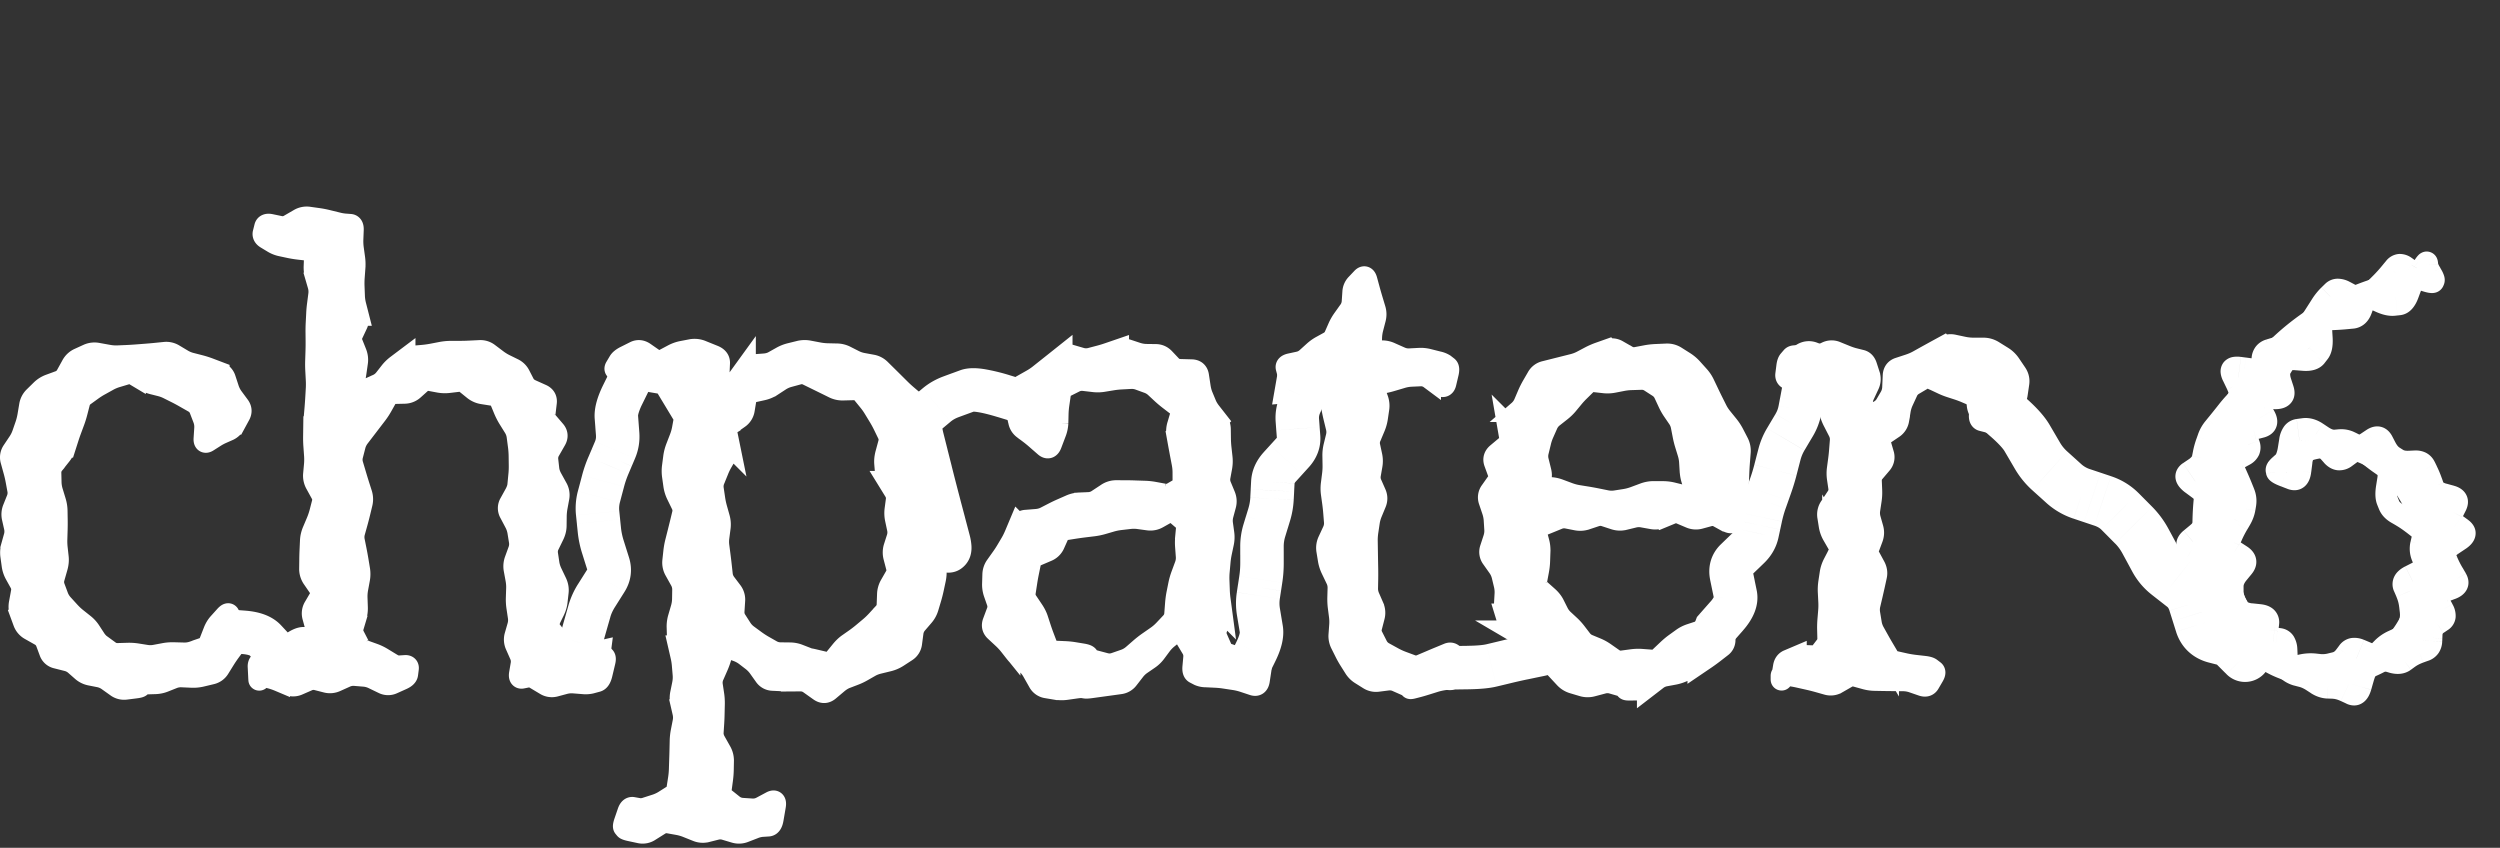
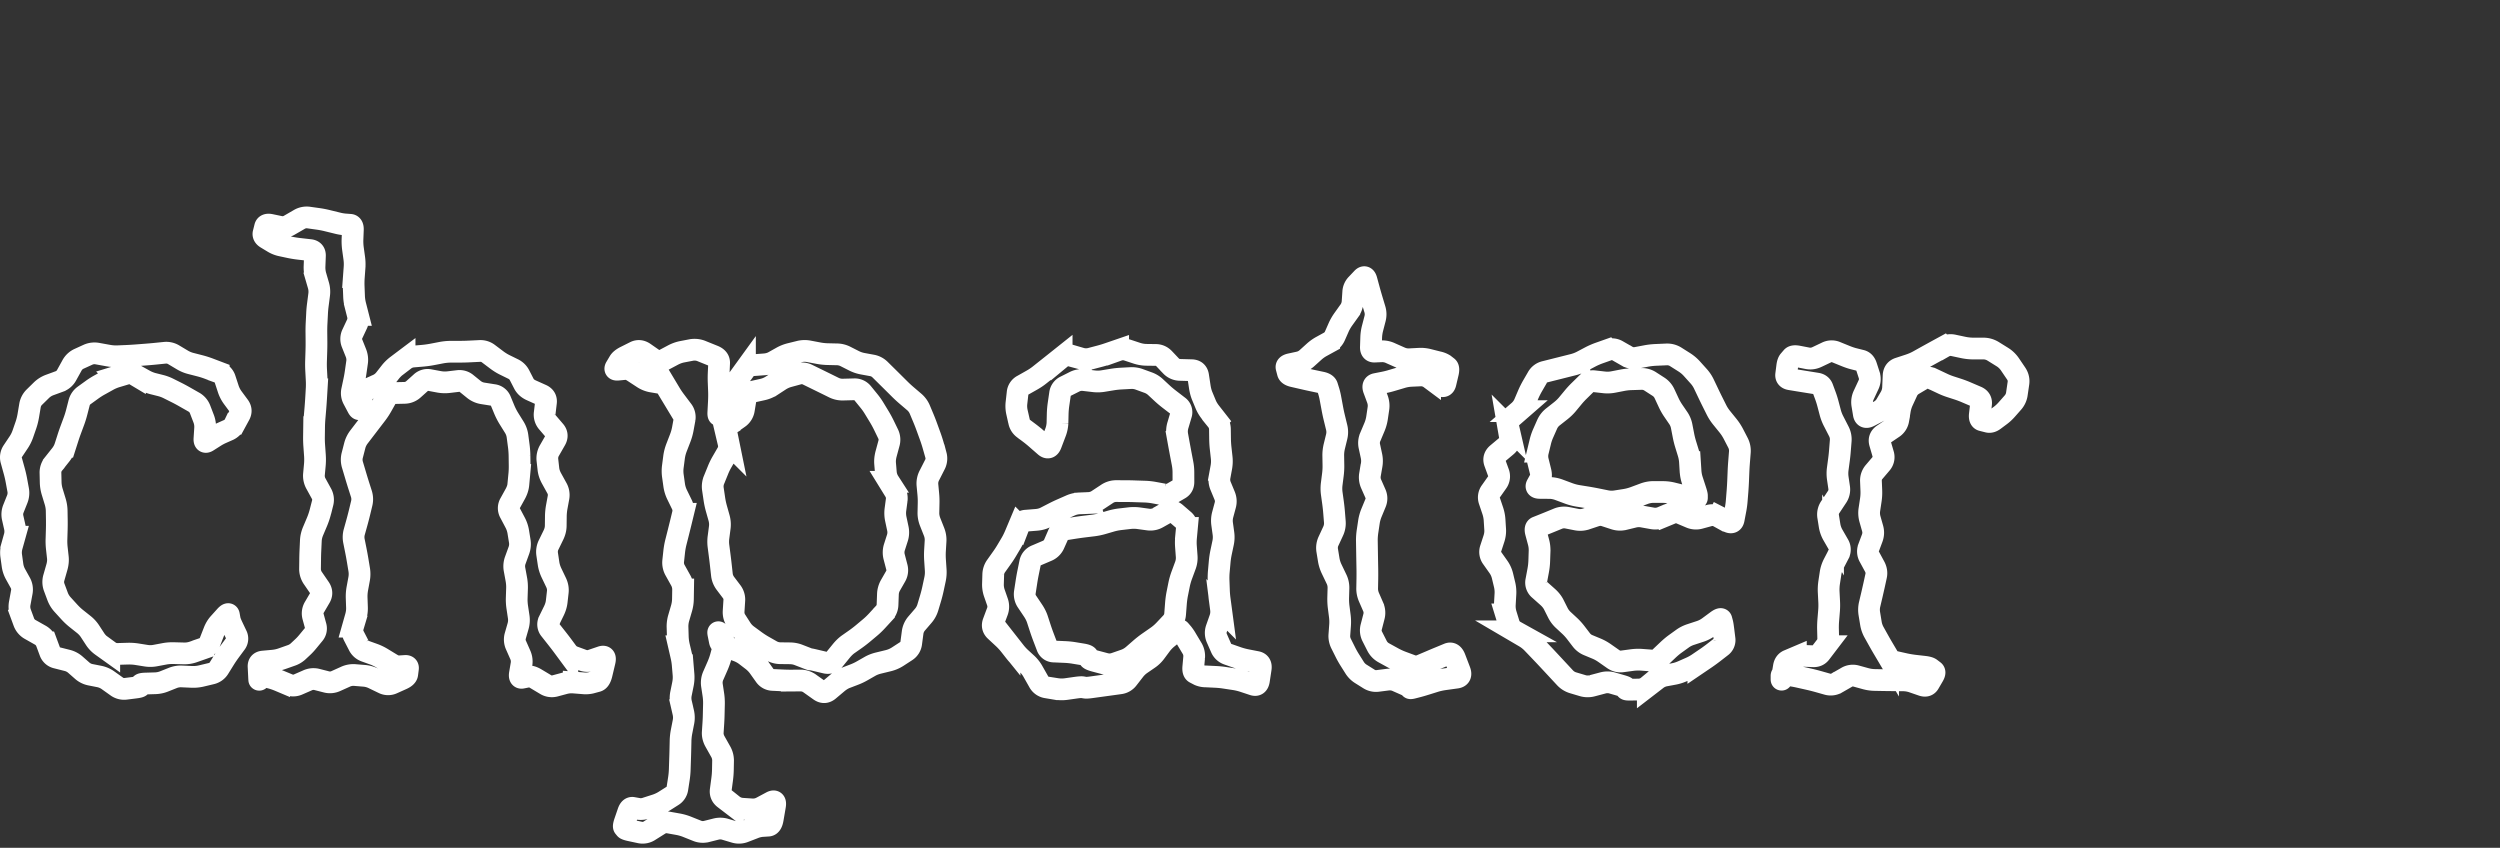
<svg xmlns="http://www.w3.org/2000/svg" width="115" height="39" fill="none">
  <rect width="100%" height="100%" fill="#333333" stroke="none" />
-   <path fill="#fff" d="M92.509 17.707a1.2 1.2 0 0 0-1.697 1.697l.848-.848zm-.778.92-.849.848.028.028.03.026zm2.556 3.03-.804.891zm1.48 1.065-.38 1.137zm.954.319-.381 1.138zm.794.479.85-.846zm.634.638-.85.846zm.54.732-1.055.571zm.448.826 1.055-.57zm.58.693-.74.945zm1.223 1.322-1.145.36zm.304.969-1.145.36zm.659.614-.298 1.163zm1.013.26.298-1.163zm.468.244 1.136.387zm-.039.115.875.82.177-.189.084-.244zm-.149.158-.876-.82-.794.847.821.822zm-.778.92a1.2 1.2 0 1 0 1.697-1.697l-.848.848zM91.66 18.556l-.848.848.07.07.849-.848.848-.848-.07-.07zm.07.07-.79.903.64.561.791-.902.791-.903-.64-.561zm.641.562-.79.902c.396.348.572.567.63.667l1.036-.606 1.036-.606c-.255-.436-.663-.859-1.12-1.26zm.876.963-1.036.606.235.401 1.036-.606 1.036-.606-.235-.401zm.235.401-1.036.606.235.402 1.036-.606 1.036-.606-.235-.402zm.235.402-1.036.606q.325.557.802.988l.803-.891.804-.892a1.7 1.7 0 0 1-.337-.417zm.57.703-.804.891.335.302.803-.891.804-.892-.335-.302zm.334.302-.803.89.335.303.803-.892.803-.891-.334-.302zm.335.301-.803.892a3.5 3.5 0 0 0 1.233.707l.381-1.137.382-1.138a1.1 1.1 0 0 1-.39-.215zm.811.462-.38 1.137.476.16.381-1.138.381-1.138-.477-.16zm.477.16-.381 1.137.477.16.38-1.138.382-1.138-.477-.16zm.477.159-.381 1.138c.161.054.259.122.324.187l.85-.846.852-.846a3.2 3.2 0 0 0-1.264-.77zm.794.479-.851.846.317.319.851-.846.851-.846-.317-.32zm.317.319-.851.846.317.32.851-.847.851-.846-.317-.32zm.317.32-.85.845q.19.19.335.457l1.056-.57 1.056-.571A4.4 4.4 0 0 0 99 23.312zm.54.731-1.055.571.224.413 1.055-.57 1.056-.571-.223-.413zm.224.413-1.055.571.223.413 1.056-.57 1.055-.571-.223-.413zm.224.413-1.056.571c.224.415.524.775.897 1.067l.739-.945.739-.945a1 1 0 0 1-.264-.318zm.58.693-.74.945.358.28.739-.946.739-.945-.357-.28zm.357.28-.74.944.358.28.739-.945.739-.946-.357-.279zm.357.279-.74.945c.025.018.066.058.104.177l1.145-.359 1.145-.359a2.7 2.7 0 0 0-.915-1.35zm.509.763-1.145.36.152.484 1.145-.36 1.145-.359-.152-.484zm.152.485-1.145.359.152.484 1.145-.359 1.145-.36-.152-.484zm.152.484-1.145.36c.23.733.781 1.231 1.506 1.417l.298-1.163.297-1.163c-.006-.001.044.012.103.067a.3.3 0 0 1 .086.123zm.659.614-.298 1.163.507.13.298-1.163.297-1.163-.507-.13zm.507.13-.298 1.162.507.13.297-1.163.298-1.162-.507-.13zm.506.13-.297 1.162c.149.038.161.053.112.027-.016-.008-.154-.078-.289-.242a1.154 1.154 0 0 1-.194-1.09l1.136.387 1.136.387a1.26 1.26 0 0 0-.223-1.207 1.5 1.5 0 0 0-.455-.362 3 3 0 0 0-.628-.225zm.468.244-1.136-.387-.039.115 1.136.387 1.136.387.039-.115zm-.039.115-.876-.821-.149.159.876.82.875.821.149-.159zm-.149.158-.849.849.071.07.849-.848.848-.848-.071-.071zM56.437 30.57a1 1 0 1 0 1.97.343l-.985-.171zm1.002.073-.896-.443-.065.13-.024.142zm.323-.654-.896-.443zm.259-1.046-.987.164zm-.025-2.288-.989-.151zm.055-1.513-1 .001zm.461-2.204-.998-.05zm.039-.754-.999-.051zm1.419-3.94-.91-.414zm.184-.742-.254.968zm-.137-.036.254-.967-.17-.044-.176.016zm-.291.027-.985-.171-.224 1.286 1.3-.12zm1.002.073a1 1 0 0 0-1.97-.343l.985.172zm-3.306 13.176.985.171.017-.098-.985-.172-.985-.17-.017.098zm.017-.099.897.444.323-.655-.897-.443-.896-.443-.323.654zm.323-.654.897.443c.241-.487.444-1.073.348-1.653l-.986.164-.987.164c-.007-.042.005-.033-.016.054-.02.084-.066.21-.152.385zm.259-1.046.986-.164-.065-.392-.986.164-.987.164.065.392zm-.065-.392.986-.164-.065-.392-.986.164-.987.164.065.392zm-.065-.392.986-.164a1.4 1.4 0 0 1-.006-.447l-.989-.152-.988-.15q-.081.537.01 1.077zm-.009-.763.989.152.056-.371-.988-.151-.989-.152-.056.371zm.057-.37.989.15.056-.37-.988-.151-.989-.151-.056.37zm.057-.371.988.151q.069-.447.068-.904l-1 .001-1 .002q0 .305-.045.599zm.056-.752 1-.001v-.38h-1l-1 .002v.38zm0-.38 1-.002-.001-.38h-1l-1 .002v.381zm-.001-.381 1-.002q0-.231.066-.447l-.956-.293-.956-.293a3.5 3.5 0 0 0-.154 1.036zm.11-.742.956.293.11-.362-.955-.293-.957-.293-.11.362zm.11-.362.957.293.11-.361-.956-.293-.956-.293-.11.361zm.111-.36.956.292q.147-.48.173-.98l-.999-.052-.998-.05q-.014.253-.088.496zm.13-.74.999.051.02-.377-1-.05-.998-.052-.02.377zm.02-.377.998.051.02-.377-1-.051-.998-.051-.02.377zm.019-.377.998.05v.001l.003-.006a.3.3 0 0 1 .057-.079l-.74-.672-.74-.673c-.326.36-.55.806-.577 1.328zm.318-.706.74.672.298-.328-.74-.673-.74-.672-.299.328zm.298-.329.74.673.299-.33-.74-.672-.74-.672-.299.329zm.299-.329.74.673c.354-.39.57-.89.527-1.462l-.997.075-.998.075a.13.13 0 0 1 .009-.057c.006-.016.007-.007-.021.024zm.27-.714.997-.075-.03-.385-.996.075-.998.074.03.386zm-.03-.386.998-.074-.029-.386-.997.075-.997.075.028.385zm-.028-.385.997-.075a.5.5 0 0 1 .045-.25l-.91-.414-.911-.413c-.176.387-.25.802-.218 1.227zm.131-.739.91.414.16-.352-.91-.414-.91-.414-.16.353zm.16-.352.91.414.161-.353-.91-.414-.91-.414-.16.353zm.161-.353.91.414c.064-.141.159-.37.174-.627a1.14 1.14 0 0 0-.132-.615 1.08 1.08 0 0 0-.674-.528l-.254.967-.254.968a.93.93 0 0 1-.575-.453.86.86 0 0 1-.107-.46c.008-.127.044-.174.002-.08zm.024-.389.254-.967-.137-.036-.254.967-.254.968.137.035zm-.137-.036-.092-.995-.29.026.091.996.091.996.291-.027zm-.291.027.985.171.017-.098-.985-.171-.985-.172-.017.099zM66.465 29.772a1 1 0 1 0 .485 1.94l-.243-.97zm.339.946-.014-1-.116.002-.113.028zm.719-.01-.014-1zm1.084-.098-.234-.973zm.729-.175.233.972zm.732-.164-.203-.98zm.735-.152.203.979zm.412-.192-.932-.362zm.045-.115.932.362.075-.192-.008-.206zm-.007-.206-.243-.97-.786.196.03.81zm.34.945a1 1 0 0 0-.486-1.94l.243.97zm6.366-1.906a1 1 0 1 0 1.87.712l-.935-.356zm.97.263-.75-.661-.12.136-.064.169zm.899-1.558.979-.201zm-.18-.87.98-.202zm.209-.724-.694-.72zm.298-.287.695.72zm.298-.288-.694-.72zm.379-.659.977.212zm.16-.741-.978-.211zm.205-.725.943.334zm.125-.353-.943-.334zm.345-1.073-.968-.25zm.19-.73.967.251zm.288-.693-.86-.51zm.389-.654.86.51zm.265-.702.982.187zm.07-.374-.982-.186zm.072-.374-.983-.187zm.13-.91.994.111zm.03-.266-.994-.11zm.13-.229-.355.935zm.102.039.714-.7-.153-.157-.205-.078zm.168.17-.714.7 1.093 1.115.555-1.458zm.97.263a1 1 0 0 0-1.87-.712l.935.356zM66.707 30.742l.243.97.097-.024-.243-.97-.243-.97-.097.024zm.097-.024.014 1 .72-.01-.015-1-.014-1-.72.01zm.719-.01.014 1c.5-.008.95-.041 1.303-.126l-.233-.972-.234-.973c-.133.032-.405.064-.864.07zm1.084-.098.233.972.365-.087-.234-.973-.233-.972-.365.087zm.364-.088.234.973.364-.088-.233-.972-.233-.973-.365.088zm.365-.087.233.972q.35-.084.702-.157l-.203-.979-.203-.98q-.383.08-.762.171zm.732-.164.203.98.368-.077-.203-.98-.204-.978-.367.076zm.368-.076.203.979.367-.076-.203-.98-.203-.979-.368.077zm.367-.076.203.979a2.3 2.3 0 0 0 .505-.159c.127-.058.476-.236.636-.65l-.932-.362-.932-.362a.86.86 0 0 1 .246-.348.6.6 0 0 1 .14-.091c.03-.015.02-.005-.07.013zm.412-.192.932.362.045-.115-.932-.362-.932-.362-.045.115zm.045-.115 1-.037-.008-.206-1 .037-.999.036.008.206zm-.007-.206.242.97.097-.024-.242-.97-.243-.97-.097.024zm7.64-.605.935.356.036-.093-.935-.356-.934-.356-.036.093zm.036-.093.751.66.494-.56-.75-.661-.751-.661-.494.56zm.494-.561.75.66c.398-.45.79-1.1.634-1.858l-.98.201-.979.202c-.017-.086.005-.133-.003-.11a1 1 0 0 1-.172.244zm.405-.997.979-.201-.09-.436-.979.202-.98.201.09.436zm-.09-.435.98-.202-.09-.435-.98.201-.98.202.09.435zm-.09-.436.98-.201c-.003-.015.006.019-.011.08a.3.3 0 0 1-.066.118l-.694-.72-.694-.72c-.467.45-.617 1.048-.494 1.645zm.209-.723.694.72.299-.288-.695-.72-.694-.72-.298.289zm.298-.287.695.72.298-.288-.695-.72-.694-.72-.298.288zm.298-.288.695.72c.328-.317.562-.709.661-1.168l-.977-.21-.978-.212c-.007.036-.025.083-.095.15zm.379-.659.977.212.08-.371-.977-.211-.978-.211-.08.37zm.08-.37.977.21.08-.37-.977-.211-.978-.211-.08.37zm.08-.371.977.21q.068-.308.17-.601l-.942-.334-.943-.333a7 7 0 0 0-.24.847zm.205-.725.943.334.125-.354-.943-.333-.943-.334-.125.354zm.125-.353.943.333.125-.354-.943-.333-.943-.333-.125.353zm.125-.354.943.333q.139-.395.245-.8l-.968-.252-.968-.25a8 8 0 0 1-.195.636zm.22-.719.968.251.094-.365-.968-.251-.968-.251-.094.365zm.094-.365.968.251.095-.365-.968-.251-.968-.251-.095.365zm.095-.365.968.251q.06-.227.181-.433l-.86-.51-.86-.511q-.266.447-.397.952zm.29-.693.86.51.193-.327-.86-.51-.86-.51-.194.327zm.193-.327.86.51.195-.327-.86-.51-.86-.51-.195.327zm.195-.327.86.51q.283-.479.387-1.025l-.982-.187-.983-.186q-.037.202-.142.377zm.265-.702.982.187.071-.375-.982-.186-.983-.186-.07.374zm.07-.374.983.186.071-.374-.982-.186-.983-.187-.07.375zm.072-.374.982.186q.076-.399.112-.718l-.994-.11-.994-.11a8 8 0 0 1-.089.565zm.1-.642.994.11.03-.267-.994-.11-.994-.11-.03.267zm.03-.267.994.11.03-.267-.995-.11-.993-.11-.03.267zm.03-.267.993.11c.008-.065.008.046-.079.197a.942.942 0 0 1-1.14.399l.357-.935.356-.934a1.06 1.06 0 0 0-1.307.474c-.13.227-.162.466-.174.579zm.13-.229-.355.935.101.038.356-.934.356-.935-.101-.038zm.102.039-.714.7.168.17.714-.7.714-.7-.168-.17zm.168.17.934.357.036-.094-.935-.356-.934-.356-.036.094zM48.226 19.299a1 1 0 0 0-1.338-1.487l.67.744zm-.743-.676-.291.956.54.165.42-.378zm-2.973-.65-.345-.94zm-1.713.899-.642-.767zm.416 4.386-.967.255zm.417 1.585-.967.255zm-.312.328.665-.746zm-.522-.464-.716.697.025.026.026.024zm-.968-.995.717-.697-.67-.69-.716.643zm-.743-.677a1 1 0 0 0 1.338 1.487l-.67-.743zm6.472-4.48-.669-.743-.074.067.669.744.669.743.074-.067zm-.074.068.291-.957-1.297-.395-.291.957-.291.956 1.297.395zm-1.297-.395.291-.957a9 9 0 0 0-1.208-.293c-.3-.046-.723-.084-1.104.056l.345.938.344.94c-.084.03-.127.024-.088.024.032 0 .096.003.202.02.212.032.517.104.927.229zm-1.676-.256-.345-.938-.38.139.345.939.345.938.38-.139zm-.38.14-.344-.94-.38.14.345.939.345.938.379-.139zm-.379.139-.344-.939c-.353.13-.678.312-.965.552l.642.767.643.767c.096-.081.216-.152.369-.209zm-.667.38-.642-.767-.288.241.643.767.642.767.288-.241zm-.287.241-.642-.767-.288.241.642.767.642.767.288-.241zm-.288.241-.642-.767c-.363.305-.49.717-.52 1.052-.03.327.021.664.1.978l.97-.244.97-.244a2 2 0 0 1-.049-.289v-.02q.001 0-.004.024a.582.582 0 0 1-.182.276zm-.092 1.019-.97.244.196.778.97-.244.97-.244-.196-.778zm.196.778-.97.244.196.778.97-.244.97-.244-.197-.778zm.195.778-.97.244q.198.784.408 1.58l.967-.254.967-.255a143 143 0 0 1-.402-1.56zm.405 1.57-.967.255.209.792.967-.254.967-.255-.21-.793zm.209.793-.967.254.208.793.967-.255.967-.255-.209-.792zm.208.792-.967.255c.028.106.029.137.028.118-.001-.01-.004-.068.013-.154a.9.9 0 0 1 .228-.43.93.93 0 0 1 .646-.289.8.8 0 0 1 .36.068c.088.039.11.072.045.014l-.665.746-.665.747c.108.097.273.232.475.321.163.073.77.28 1.253-.228a1.1 1.1 0 0 0 .283-.552c.028-.138.028-.263.023-.353a2.6 2.6 0 0 0-.09-.518zm-.312.328.665-.746-.521-.465-.666.747-.665.747.522.464zm-.522-.464.717-.697-.968-.995-.717.697-.717.697.969.995zm-.968-.995-.669-.744-.074.067.669.744.669.743.074-.067zM29.97 17.565a1 1 0 0 0-1.97-.34l.985.17zm-1.002-.072.897.442.064-.13.025-.142zm-.98 3.915-.92-.392zm-.007 4.539-.954.3zm-.099.744-.845-.533zm-.443.704.846.533zm-.326.717.962.275zm-.104.366-.962-.274zm-.105.365-.961-.274zm-.194.725-.97-.245zm-.182.718-.97-.245zm.05.375.115-.994zm.14.016-.114.993.17.02.166-.038zm.294-.067.992.13.186-1.423-1.4.318zm-1.004-.03a1 1 0 0 0 1.983.26l-.992-.13zm2.977-13.185-.985-.17-.017.098.985.17.986.17.017-.098zm-.017.098-.897-.442-.322.654.897.442.897.442.322-.654zm-.322.654-.897-.442c-.235.478-.433 1.025-.393 1.558l.997-.076.997-.075c.002.024-.005-.005.024-.106a2.5 2.5 0 0 1 .17-.417zm-.293 1.04-.997.076.03.385.996-.075.997-.075-.029-.386zm.03.386-.998.075.03.386.996-.075.997-.075-.029-.386zm.028.386-.997.075a.56.56 0 0 1-.044.274l.92.391.92.391c.164-.384.23-.79.198-1.206zm-.121.74-.92-.391-.15.354.92.392.92.39.15-.354zm-.15.354-.92-.39-.151.354.92.39.92.392.15-.354zm-.151.355-.92-.392a6 6 0 0 0-.294.853l.967.257.966.256q.078-.293.201-.583zm-.247.718-.967-.257-.096.364.966.256.966.257.097-.364zm-.097.363-.966-.256-.097.363.966.257.967.257.096-.364zm-.097.364-.966-.257a3.1 3.1 0 0 0-.085 1.11l.994-.101.995-.102a1.1 1.1 0 0 1 .029-.393zm-.057.752-.994.101.04.388.994-.102.995-.101-.04-.388zm.04.387-.995.102.04.388.995-.102.994-.101-.04-.388zm.04.388-.995.102q.051.495.204.979l.954-.3.954-.3a3 3 0 0 1-.123-.582zm.163.78-.954.3.123.394.954-.3.954-.3-.123-.393zm.123.394-.954.3.124.393.954-.3.954-.3-.124-.393zm.124.393-.954.3-.001-.01a.2.2 0 0 1 .01-.075q.005-.013 0-.004l.846.533.846.534c.303-.48.378-1.033.207-1.578zm-.099.744-.845-.533-.222.352.846.533.845.534.222-.352zm-.221.352-.846-.533-.222.352.846.533.846.533.221-.351zm-.222.352-.846-.533a3.8 3.8 0 0 0-.442.976l.962.274.962.275q.059-.217.21-.459zm-.326.717-.962-.274-.104.366.962.274.961.274.105-.365zm-.104.366-.962-.274-.104.365.961.274.962.274.104-.365zm-.105.365-.961-.274q-.108.38-.203.754l.97.245.97.245q.086-.344.186-.696zm-.194.725-.97-.245-.09.359.97.245.969.245.09-.36zm-.09.359-.97-.245-.091.359.97.245.969.244.09-.358zm-.092.359-.97-.245a1.8 1.8 0 0 0-.054.65c.018.137.071.36.242.57.192.237.456.363.717.393l.115-.993.115-.994a.92.92 0 0 1 .606.334.86.86 0 0 1 .188.426c.017.134-.012.195.01.104zm.05.375-.115.993.14.016.115-.993.115-.994-.14-.016zm.14.016.222.975.294-.067-.222-.975-.221-.975-.294.067zm.294-.067-.991-.13-.013.1.991.13.992.13.013-.1zM10.509 29.033l-.316.948.116.04.123.009zm2.26 1.026-.731.682zm1.01-.129-.514-.857zm.211-.05-.949-.317zm-.031.094.705.709.168-.168.075-.225zm-.158.156-.705-.71-1.152 1.145 1.54.514zm-3.387-1.129-.316.949.095.031.316-.948.316-.95-.095-.03zm.095.032-.077.997.703.054.077-.997.077-.997-.703-.054zm.703.054-.077.997c.172.013.277.04.333.06.053.02.037.024 0-.015l.732-.682.731-.681c-.445-.478-1.083-.633-1.642-.676zm.988.36-.732.682.285.306.732-.682.731-.681-.285-.306zm.285.306-.732.682.285.306.732-.682.731-.681-.285-.306zm.285.306-.732.682c.157.169.392.37.713.468a1.3 1.3 0 0 0 1.06-.131l-.515-.858-.514-.858a.696.696 0 0 1 .554-.067c.146.045.198.117.165.083zm.526.161.514.858.242-.145-.514-.858-.514-.858-.242.145zm.242-.145.514.858.242-.145-.514-.858-.514-.857-.242.144zm.242-.145.514.858c.09-.054.026-.003-.106.03a.98.98 0 0 1-1.147-1.254l.95.315.948.317c.022-.068.061-.205.054-.38a1.017 1.017 0 0 0-.955-.972 1 1 0 0 0-.32.029c-.202.049-.381.157-.453.2zm.21-.05-.949-.317-.031.094.949.317.948.316.032-.094zm-.031.094-.705-.71-.158.157.705.709.705.71.158-.157zm-.158.156-.316.949.095.031.316-.948.316-.95-.095-.03z" />
-   <path fill="#fff" d="M5.78 31.685a.57.57 0 0 1-.415-.11l-.386-.275a1.04 1.04 0 0 0-.403-.18l-.42-.083a.8.8 0 0 1-.37-.182l-.321-.282a.9.9 0 0 0-.392-.199l-.463-.117a.42.42 0 0 1-.312-.276l-.16-.432a.64.64 0 0 0-.3-.34l-.439-.248a.64.64 0 0 1-.298-.337l-.157-.427a.85.85 0 0 1-.034-.456l.09-.487a.64.64 0 0 0-.064-.441l-.22-.396a1.2 1.2 0 0 1-.14-.415l-.06-.434q-.03-.217.03-.438l.123-.441a.9.9 0 0 0 .012-.437l-.097-.432a.7.7 0 0 1 .037-.428l.17-.426a.77.77 0 0 0 .044-.431l-.081-.439a5 5 0 0 0-.105-.45l-.128-.464a.5.5 0 0 1 .067-.428l.262-.392a1.7 1.7 0 0 0 .201-.4l.142-.41q.07-.206.109-.435l.077-.46a.7.7 0 0 1 .203-.39l.326-.32q.165-.159.383-.239l.437-.16a.62.62 0 0 0 .339-.296l.24-.434a.7.7 0 0 1 .326-.311l.414-.189a.73.73 0 0 1 .444-.05l.475.086q.238.044.451.034l.426-.018q.213-.01.426-.026l.427-.033q.214-.016.436-.038l.443-.045a.66.66 0 0 1 .415.092l.385.23q.193.117.403.17l.42.108q.212.055.428.137l.435.165a.47.47 0 0 1 .29.306l.147.448q.073.225.214.415l.283.383q.14.191.028.399l-.225.414a.6.6 0 0 1-.275.279l-.324.143a2.5 2.5 0 0 0-.324.175l-.324.206q-.162.102-.146-.128l.03-.462a1.04 1.04 0 0 0-.066-.446l-.166-.433a.64.64 0 0 0-.294-.336l-.423-.241q-.212-.12-.387-.207l-.35-.175a1.8 1.8 0 0 0-.359-.134l-.369-.093a1.7 1.7 0 0 1-.393-.164l-.419-.233a.52.52 0 0 0-.421-.05l-.424.13a2 2 0 0 0-.402.17l-.379.21q-.19.105-.364.232l-.35.253a.6.6 0 0 0-.23.343l-.111.432q-.056.216-.128.41l-.144.388q-.072.194-.135.392l-.127.397a1.2 1.2 0 0 1-.217.39l-.306.386a.63.63 0 0 0-.15.413l.01.442q.005.222.072.442l.134.44q.067.22.07.436l.007.43q.003.216-.003.43l-.013.429a3 3 0 0 0 .016.427l.047.425q.023.211-.045.448l-.135.473a.7.7 0 0 0 .011.448l.157.422q.078.21.233.38l.31.34q.156.17.326.305l.34.27q.169.135.285.314l.233.357q.117.178.294.306l.356.255a.63.63 0 0 0 .4.12l.444-.013q.222-.006.432.027l.42.067q.21.034.419-.006l.417-.078q.21-.04.438-.034l.459.012q.229.007.45-.072l.444-.156a.5.5 0 0 0 .311-.308l.18-.46q.088-.23.234-.39l.291-.323q.146-.161.165-.058l.037.207q.019.104.116.309l.194.408a.35.35 0 0 1-.035.384l-.265.358q-.132.18-.256.378l-.247.398a.55.55 0 0 1-.35.253l-.452.108q-.225.054-.45.044l-.45-.02a1 1 0 0 0-.424.07l-.4.159a1.2 1.2 0 0 1-.413.085l-.428.013q-.214.006-.226.044l-.022.076q-.012.039-.234.066zM11.894 30.67q-.011-.218.212-.238l.445-.041q.222-.02.425-.092l.406-.143a.9.9 0 0 0 .318-.18l.23-.215q.116-.107.248-.27l.266-.323a.4.4 0 0 0 .074-.38l-.118-.434a.55.55 0 0 1 .07-.436l.255-.435q.128-.218-.02-.435l-.298-.435a.75.75 0 0 1-.146-.436l.006-.435q.002-.218.012-.435l.02-.435q.01-.217.101-.436l.184-.435q.09-.218.147-.435l.112-.435a.58.58 0 0 0-.063-.436l-.239-.435a.75.75 0 0 1-.099-.435l.04-.435q.02-.217.005-.436l-.031-.435a5 5 0 0 1-.013-.435l.006-.435a6 6 0 0 1 .022-.436l.037-.435q.018-.218.031-.435l.026-.435a4 4 0 0 0 .001-.436l-.023-.435a5 5 0 0 1-.005-.435l.014-.435q.007-.217.006-.436l-.004-.435a7 7 0 0 1 .009-.435l.022-.435q.01-.217.04-.435l.056-.436a1.05 1.05 0 0 0-.033-.431l-.125-.429a1.4 1.4 0 0 1-.054-.452l.018-.476q.009-.237-.23-.264l-.48-.054a5 5 0 0 1-.438-.069l-.398-.085a1.2 1.2 0 0 1-.362-.14l-.328-.198q-.162-.099-.127-.239l.07-.28q.036-.14.254-.095l.435.091a.6.6 0 0 0 .435-.08l.436-.252a.67.67 0 0 1 .435-.096l.435.061q.217.03.435.084l.436.107a2.3 2.3 0 0 0 .349.064l.264.02q.133.01.124.228l-.017.435q-.008.217.021.435l.06.436q.03.217.013.435l-.032.435a4 4 0 0 0-.008.435l.017.435q.007.218.063.436l.111.435a.63.63 0 0 1-.046.435l-.204.435a.53.53 0 0 0-.015.436l.174.435q.087.217.057.435l-.062.434q-.03.218-.076.432l-.091.428a.58.58 0 0 0 .054.402l.2.378q.099.19.133-.04l.067-.458a.4.4 0 0 1 .253-.328l.439-.197a.9.9 0 0 0 .35-.264l.26-.332q.131-.166.306-.3l.352-.265a.75.75 0 0 1 .395-.152l.44-.037q.219-.02.432-.06l.425-.082q.213-.04.43-.042l.436-.001q.218 0 .444-.012l.452-.022a.6.6 0 0 1 .41.129l.37.279q.185.14.377.234l.385.189a.64.64 0 0 1 .293.288l.2.389q.102.194.337.3l.47.211q.236.105.207.35l-.058.49a.54.54 0 0 0 .135.434l.327.382q.165.19.032.42l-.264.462a.73.73 0 0 0-.107.445l.048.429q.024.213.144.431l.24.436a.64.64 0 0 1 .081.435l-.08.435q-.04.217-.043.435l-.005.436q-.002.217-.11.435l-.212.435a.73.73 0 0 0-.073.435l.065.436q.033.217.137.435l.208.435q.103.217.079.435l-.049.436q-.024.217-.133.439l-.217.443a.37.37 0 0 0 .046.419l.311.394q.156.198.265.345l.218.295a.65.65 0 0 0 .309.221l.4.147a.6.6 0 0 0 .419-.001l.436-.148q.218-.074.149.213l-.137.575q-.069.288-.21.326l-.28.076a1.1 1.1 0 0 1-.358.021l-.435-.035a1.3 1.3 0 0 0-.436.041l-.435.117a.55.55 0 0 1-.435-.072l-.435-.26q-.218-.13-.356-.102l-.277.056q-.138.029-.102-.19l.074-.435a.75.75 0 0 0-.06-.435l-.192-.435a.62.62 0 0 1-.033-.436l.125-.435q.063-.217.03-.435l-.065-.435a2.4 2.4 0 0 1-.026-.436l.014-.435a2 2 0 0 0-.034-.435l-.08-.435a.8.8 0 0 1 .038-.435l.158-.436a.85.85 0 0 0 .044-.435l-.07-.435a1.4 1.4 0 0 0-.151-.435l-.23-.436a.43.43 0 0 1 .006-.435l.24-.435q.12-.218.141-.435l.04-.436a4 4 0 0 0 .018-.44l-.006-.445a4 4 0 0 0-.033-.447l-.059-.449q-.03-.225-.152-.42l-.244-.392a3 3 0 0 1-.21-.408l-.175-.423a.4.4 0 0 0-.328-.25l-.48-.076a.86.86 0 0 1-.411-.177l-.345-.279a.5.5 0 0 0-.39-.113l-.437.052a1.5 1.5 0 0 1-.438-.015l-.439-.082a.44.44 0 0 0-.392.116l-.348.312a.62.62 0 0 1-.41.161l-.475.011a.38.38 0 0 0-.348.201l-.22.392q-.11.196-.238.365l-.258.337-.27.353-.282.368q-.141.185-.197.404l-.113.439a.8.8 0 0 0 .01.445l.134.45q.067.227.135.444l.139.435q.068.218.017.435l-.105.435q-.053.217-.113.436l-.121.435a.9.9 0 0 0-.018.435l.087.435q.043.217.08.436l.072.435q.037.218-.003.435l-.08.435q-.04.217-.033.436l.015.435q.008.218-.057.44l-.127.448a.57.57 0 0 0 .043.431l.215.417a.54.54 0 0 0 .303.279l.39.14a2.2 2.2 0 0 1 .4.194l.411.25q.205.125.35.116l.289-.019q.144-.009.128.119l-.033.255q-.015.127-.233.226l-.436.196a.49.49 0 0 1-.435-.007l-.435-.21a1.2 1.2 0 0 0-.435-.125l-.436-.036a.87.87 0 0 0-.435.079l-.435.196a.64.64 0 0 1-.435.041l-.436-.112a.65.65 0 0 0-.435.04l-.435.19a.54.54 0 0 1-.435.007l-.436-.18a3 3 0 0 0-.392-.134l-.348-.09q-.175-.044-.175.025v.14q0 .069-.01-.149zM28.896 37.355q.074-.218.214-.193l.28.05a.76.76 0 0 0 .351-.044l.424-.136q.213-.069.4-.187l.374-.237a.47.47 0 0 0 .221-.34l.068-.441q.034-.22.041-.439l.014-.436q.008-.218.013-.435l.01-.436q.005-.218.048-.435l.085-.435q.043-.218-.007-.435l-.1-.436a1 1 0 0 1-.005-.435l.088-.435q.044-.218.027-.435l-.036-.436a3 3 0 0 0-.069-.435l-.1-.435a2.2 2.2 0 0 1-.058-.435l-.013-.436q-.007-.218.056-.435l.127-.435q.063-.217.066-.435l.007-.436a.86.86 0 0 0-.117-.435l-.242-.435a.72.72 0 0 1-.097-.435l.047-.436q.024-.218.078-.435l.11-.435.108-.435.106-.436a.63.63 0 0 0-.052-.435l-.212-.435a1.5 1.5 0 0 1-.137-.435l-.061-.435a1.6 1.6 0 0 1-.002-.436l.057-.435q.03-.218.113-.435l.168-.435q.084-.218.123-.438l.08-.439a.52.52 0 0 0-.11-.417l-.297-.394q-.15-.198-.242-.352l-.185-.309a.4.4 0 0 0-.293-.19l-.4-.068a1.1 1.1 0 0 1-.411-.174l-.424-.277q-.212-.14-.378-.123l-.333.032q-.165.016-.091-.11l.15-.253q.075-.126.292-.235l.435-.218q.217-.108.435.043l.436.303q.217.151.435.035l.435-.231q.217-.116.435-.158l.436-.084a.85.85 0 0 1 .481.064l.528.213q.264.107.254.325l-.02.438a5 5 0 0 0-.003.437l.017.435q.007.217-.005.466l-.026.496q-.013.249.104.037l.233-.422q.117-.21.21-.415l.184-.408q.093-.203.226-.39l.268-.37a.5.5 0 0 1 .385-.205l.5-.037q.25-.018.436-.122l.371-.208q.186-.104.397-.156l.421-.104a1 1 0 0 1 .427-.01l.431.082q.217.042.43.047l.429.01a.9.9 0 0 1 .406.102l.383.194q.192.097.405.136l.426.078a.7.7 0 0 1 .365.19l.304.3.3.297.299.297q.15.15.322.297l.348.297a.94.94 0 0 1 .259.354l.172.41q.085.204.16.414l.152.418q.075.21.136.424l.122.43a.6.6 0 0 1-.057.447l-.237.467a.8.8 0 0 0-.099.447l.04.426q.02.213.015.427l-.009.43q-.004.214.082.433l.173.437q.087.217.074.436l-.026.436q-.013.219.002.442l.03.447q.015.224-.032.44l-.093.435a6 6 0 0 1-.11.43l-.128.428a1.05 1.05 0 0 1-.215.388l-.301.35a.8.8 0 0 0-.183.416l-.064.482a.5.5 0 0 1-.23.368l-.394.256a1.4 1.4 0 0 1-.423.183l-.451.11q-.225.054-.401.155l-.352.201q-.176.102-.368.175l-.386.148q-.192.073-.392.24l-.397.334q-.2.168-.417.013l-.435-.309a.73.73 0 0 0-.43-.152l-.422.003a8 8 0 0 1-.434-.01l-.445-.021a.45.45 0 0 1-.356-.198l-.267-.375a1.5 1.5 0 0 0-.296-.312l-.327-.251a1.5 1.5 0 0 0-.41-.215l-.492-.18q-.246-.09-.279-.251l-.065-.324q-.033-.162.047-.027l.161.27q.08.135.022.353l-.117.435q-.06.218-.156.438l-.193.44a.8.8 0 0 0-.063.435l.065.431q.033.215.029.434l-.01.435q-.003.218-.017.435l-.028.435q-.014.218.109.435l.245.436a.84.84 0 0 1 .12.43l-.008.427a4 4 0 0 1-.036.453l-.064.478q-.032.24.165.391l.395.302a.77.77 0 0 0 .425.166l.457.03a.82.82 0 0 0 .447-.103l.439-.235q.219-.117.168.18l-.102.596q-.05.297-.202.308l-.303.02a1.3 1.3 0 0 0-.37.094l-.435.168a.66.66 0 0 1-.435.019l-.435-.13a.8.8 0 0 0-.435-.01l-.436.11a.7.7 0 0 1-.435-.034l-.435-.174a2.2 2.2 0 0 0-.435-.127l-.436-.078a.6.6 0 0 0-.435.097l-.435.273a.57.57 0 0 1-.435.09l-.435-.093q-.219-.046-.25-.084l-.061-.074q-.032-.038.043-.255zm9.083-6.87q.233.056.395-.142l.323-.397q.162-.198.328-.314l.331-.232q.165-.117.333-.256l.334-.28q.167-.14.324-.311l.315-.343a.6.6 0 0 0 .165-.403l.017-.461a.9.9 0 0 1 .123-.432l.23-.402a.55.55 0 0 0 .056-.432l-.12-.46a.8.8 0 0 1 .009-.444l.137-.428a.83.83 0 0 0 .022-.433l-.093-.438a1.3 1.3 0 0 1-.018-.438l.058-.438a.63.63 0 0 0-.099-.425l-.254-.412a.94.94 0 0 1-.145-.417l-.035-.422q-.017-.211.046-.448l.128-.474a.6.6 0 0 0-.034-.439l-.195-.402a5 5 0 0 0-.212-.39l-.23-.379a3 3 0 0 0-.258-.365l-.285-.35a.46.46 0 0 0-.386-.17l-.488.013a.9.9 0 0 1-.432-.086l-.375-.185-.404-.198-.433-.212a.6.6 0 0 0-.437-.045l-.441.12q-.22.06-.409.184l-.377.246a1.3 1.3 0 0 1-.428.176l-.48.106q-.24.053-.282.304l-.083.502a.57.57 0 0 1-.245.394l-.406.285a.35.35 0 0 0-.154.388l.1.491a.61.61 0 0 1-.065.444l-.229.396a3 3 0 0 0-.2.411l-.173.425a.8.8 0 0 0-.054.436l.066.447q.033.223.094.441l.123.437q.06.219.032.437l-.057.438q-.03.217 0 .435l.056.433q.028.217.052.434l.048.434q.025.218.165.403l.28.37a.6.6 0 0 1 .124.422l-.03.474q-.015.237.105.425l.24.375q.12.188.299.318l.357.262q.18.13.366.237l.375.213q.188.106.404.109l.435.005q.217.002.4.073l.368.143q.184.072.184.067v-.01q0-.005.233.05zM49.047 31.696q-.225.032-.453-.005l-.456-.072a.49.49 0 0 1-.357-.263l-.256-.452a1.5 1.5 0 0 0-.275-.361l-.294-.27a2.5 2.5 0 0 1-.27-.293l-.248-.316a3 3 0 0 0-.3-.321l-.353-.328q-.176-.164-.088-.398l.175-.469a.64.64 0 0 0 .016-.443l-.145-.417q-.073-.21-.067-.425l.013-.433a.7.7 0 0 1 .134-.395l.255-.359q.128-.178.229-.349l.202-.34q.1-.17.19-.382l.178-.424a.36.36 0 0 1 .324-.23l.47-.038q.236-.018.422-.114l.371-.191q.186-.096.384-.183l.395-.174q.197-.087.414-.096l.432-.018a.8.8 0 0 0 .42-.144l.41-.27a.75.75 0 0 1 .424-.133l.44.002q.221 0 .44.009l.435.014q.218.007.438.048l.438.081a.55.55 0 0 0 .39-.059l.344-.2q.17-.099.17-.316l-.001-.436q0-.218-.043-.434l-.083-.435-.08-.43-.077-.427a1 1 0 0 1 .032-.452l.142-.48a.335.335 0 0 0-.127-.391l-.395-.304a5 5 0 0 1-.35-.293l-.301-.28a1 1 0 0 0-.35-.211l-.395-.144a1 1 0 0 0-.411-.06l-.428.023a4 4 0 0 0-.42.046l-.412.068a1.5 1.5 0 0 1-.431.008l-.451-.053a.75.75 0 0 0-.435.08l-.418.21a.43.43 0 0 0-.242.339l-.068.469a4 4 0 0 0-.04.447l-.01.424a1.4 1.4 0 0 1-.102.467l-.193.51q-.096.254-.28.093l-.368-.322a6 6 0 0 0-.332-.272l-.296-.222a.53.53 0 0 1-.196-.322l-.096-.423a1.3 1.3 0 0 1-.022-.439l.051-.455a.43.43 0 0 1 .23-.341l.407-.23q.203-.113.365-.242l.325-.258.34-.27.359-.286a.44.44 0 0 1 .414-.08l.47.127a.85.85 0 0 0 .442.009l.415-.109q.208-.054.424-.129l.434-.149a.66.66 0 0 1 .43-.004l.427.141q.213.07.434.075l.444.006q.222.004.382.173l.32.338a.58.58 0 0 0 .421.176l.52.015q.261.006.3.257l.076.5q.038.25.116.436l.155.374q.077.188.221.371l.289.369a.66.66 0 0 1 .147.404l.006.441q.003.22.027.438l.048.436q.023.218-.016.436l-.08.435a.76.76 0 0 0 .05.436l.18.435q.09.218.031.435l-.117.435q-.058.217-.028.435l.06.436q.03.218-.016.435l-.092.435q-.045.218-.065.435l-.039.436q-.019.217-.011.435l.016.435q.007.218.037.435l.058.435a.95.95 0 0 1-.05.444l-.158.45a.6.6 0 0 0 .017.445l.193.439a.52.52 0 0 0 .31.294l.428.15q.214.075.443.12l.456.089q.228.045.187.312l-.081.536q-.042.268-.259.196l-.435-.144a2.7 2.7 0 0 0-.435-.105l-.436-.066a4 4 0 0 0-.435-.044l-.435-.021a.8.8 0 0 1-.315-.061l-.193-.1q-.097-.05-.077-.271l.04-.445a.7.7 0 0 0-.102-.425l-.245-.408a2 2 0 0 0-.182-.272l-.117-.136q-.06-.069-.232.072l-.346.281a1.8 1.8 0 0 0-.302.313l-.257.346a1.3 1.3 0 0 1-.304.292l-.35.24a1.4 1.4 0 0 0-.319.305l-.287.37a.54.54 0 0 1-.366.217l-.446.062-.44.06-.433.06q-.217.03-.283.018l-.131-.021q-.066-.01-.291.02zm1.788-1.164a.76.76 0 0 0 .452-.015l.441-.153q.221-.077.397-.23l.35-.305q.177-.153.363-.282l.372-.259q.187-.129.347-.298l.32-.339a.65.65 0 0 0 .179-.408l.037-.478q.019-.239.061-.451l.085-.425q.043-.211.123-.43l.16-.433a1 1 0 0 0 .065-.435l-.032-.435q-.017-.217.003-.435l.04-.436a.42.42 0 0 0-.159-.371l-.357-.308q-.18-.154-.392-.034l-.426.24a.68.68 0 0 1-.432.089l-.438-.06a1.7 1.7 0 0 0-.433-.006l-.429.05a2.6 2.6 0 0 0-.42.084l-.412.12q-.206.058-.416.084l-.42.051q-.21.026-.433.06l-.444.07a.39.39 0 0 0-.315.248l-.185.426a.6.6 0 0 1-.333.315l-.48.205a.45.45 0 0 0-.287.33l-.093.456a9 9 0 0 0-.081.456l-.07.455a.6.6 0 0 0 .103.433l.275.41q.137.206.201.404l.129.396q.065.197.147.416l.166.436a.33.33 0 0 0 .322.23l.478.021q.239.01.439.044l.4.066q.2.034.234.087l.07.107q.033.052.265.114zM64.258 31.327a.8.8 0 0 0-.429-.063l-.446.057a.6.6 0 0 1-.407-.086l-.367-.23a.9.9 0 0 1-.296-.292l-.225-.357a4 4 0 0 1-.207-.369l-.19-.38a.77.77 0 0 1-.08-.408l.032-.437q.015-.219-.012-.429l-.054-.42a3 3 0 0 1-.02-.426l.012-.432a.9.9 0 0 0-.098-.433l-.209-.436a1.6 1.6 0 0 1-.14-.435l-.071-.435a.73.73 0 0 1 .066-.435l.202-.436a.86.86 0 0 0 .084-.435l-.035-.435a8 8 0 0 0-.047-.435l-.06-.436a1.7 1.7 0 0 1-.003-.435l.055-.435a3 3 0 0 0 .024-.435l-.007-.436q-.003-.217.05-.435l.106-.435a.9.9 0 0 0 0-.435l-.106-.435a8 8 0 0 1-.093-.436l-.081-.435a3 3 0 0 0-.079-.34l-.076-.245q-.038-.123-.256-.17l-.435-.092q-.218-.046-.435-.097l-.436-.1q-.217-.05-.247-.165l-.06-.23q-.03-.115.171-.16l.403-.087a.8.8 0 0 0 .363-.19l.323-.292q.162-.146.341-.245l.359-.197a.6.6 0 0 0 .264-.292l.17-.386q.085-.193.22-.383l.272-.38a.8.8 0 0 0 .15-.41l.03-.443a.56.56 0 0 1 .15-.363l.267-.282q.133-.14.195.086l.123.453q.063.228.128.445l.131.435q.066.217.01.435l-.113.435q-.057.218-.064.436l-.014.435q-.007.218.167.21l.35-.015a.9.9 0 0 1 .392.09l.435.193q.217.097.436.085l.435-.023q.218-.012.435.044l.435.11a.9.9 0 0 1 .29.112l.147.114q.073.057.018.286l-.108.457q-.054.229-.272.08l-.435-.299a.7.7 0 0 0-.435-.138l-.435.02a1.8 1.8 0 0 0-.436.076l-.435.129a4 4 0 0 1-.395.1l-.355.07q-.177.034-.097.252l.161.436q.08.217.049.435l-.064.435a1.8 1.8 0 0 1-.124.435l-.184.436a.7.7 0 0 0-.045.435l.094.435q.048.217.01.435l-.076.436a.75.75 0 0 0 .058.435l.192.435q.096.218.005.435l-.18.436q-.09.218-.123.435l-.065.435q-.033.218-.03.435l.007.436.007.435.008.435q.003.218 0 .435l-.008.436q-.005.218.09.432l.187.429a.67.67 0 0 1 .033.448l-.121.468a.61.61 0 0 0 .047.446l.215.424q.107.211.315.326l.416.229q.208.114.424.195l.434.161q.218.08.434-.011l.434-.184q.216-.093.418-.176l.403-.167q.201-.084.31.201l.218.571q.11.285-.15.322l-.522.072q-.26.036-.468.1l-.415.13a8 8 0 0 1-.335.099l-.254.066q-.127.033-.127.015v-.034q0-.018-.206-.11zM74.166 31.418a.8.8 0 0 0-.445 0l-.468.124a.8.8 0 0 1-.452-.003l-.436-.13a.83.83 0 0 1-.378-.235l-.319-.343-.307-.33-.295-.316-.295-.31-.294-.307a1.7 1.7 0 0 0-.36-.278l-.426-.25a.6.6 0 0 1-.28-.343l-.134-.436a1.3 1.3 0 0 1-.055-.452l.027-.47a1.5 1.5 0 0 0-.037-.442l-.1-.417a1.2 1.2 0 0 0-.19-.41l-.284-.402a.46.46 0 0 1-.068-.426l.147-.45q.075-.225.06-.443l-.027-.435a1.7 1.7 0 0 0-.09-.44l-.15-.445a.46.46 0 0 1 .07-.429l.29-.412a.46.46 0 0 0 .06-.442l-.171-.47q-.085-.236.122-.409l.413-.346q.207-.173.165-.417l-.084-.486a.4.4 0 0 1 .134-.397l.353-.308a1 1 0 0 0 .261-.355l.171-.401q.086-.2.2-.4l.231-.399a.53.53 0 0 1 .343-.256l.457-.115.434-.109.413-.104q.207-.052.4-.153l.384-.203q.192-.1.405-.177l.424-.15a.5.5 0 0 1 .426.046l.427.244a.62.62 0 0 0 .433.08l.44-.083q.22-.042.46-.053l.478-.021q.24-.011.436.113l.392.248q.195.124.35.295l.306.34q.154.17.25.374l.194.407q.097.204.192.395l.191.382q.096.191.239.367l.286.353q.142.176.249.38l.21.406q.106.204.089.432l-.036.457q-.018.228-.027.448l-.018.44q-.01.22-.026.438l-.035.435q-.016.217-.058.436l-.083.437q-.042.217-.259.106l-.435-.224a.59.59 0 0 0-.435-.054l-.436.119a.65.65 0 0 1-.435-.033l-.435-.184a.55.55 0 0 0-.435-.002l-.436.18a.77.77 0 0 1-.435.05l-.435-.078a1 1 0 0 0-.435.014l-.436.106a.8.8 0 0 1-.435-.019l-.435-.142a.68.68 0 0 0-.435.001l-.436.145a.85.85 0 0 1-.435.03l-.435-.085a.75.75 0 0 0-.435.046l-.435.178-.32.129-.202.08q-.102.039-.044.252l.114.426q.059.213.05.43l-.014.437a3 3 0 0 1-.05.453l-.088.47a.41.41 0 0 0 .145.403l.377.336q.189.168.283.355l.188.374q.094.187.245.328l.302.28q.15.141.277.306l.254.332q.126.165.318.245l.385.16q.192.08.384.215l.383.268q.192.134.415.104l.445-.06q.222-.03.448-.014l.452.034a.5.5 0 0 0 .4-.148l.35-.331q.174-.165.342-.287l.335-.241q.169-.122.381-.191l.426-.14q.213-.069.4-.207l.374-.276q.187-.137.208-.06l.042.157q.02.078.047.296l.054.435a.37.37 0 0 1-.152.356l-.357.277q-.18.138-.35.255l-.345.234a2.3 2.3 0 0 1-.361.201l-.38.168a1.8 1.8 0 0 1-.392.121l-.405.075a.9.9 0 0 0-.397.187l-.39.3a.67.67 0 0 1-.396.153l-.402.007q-.2.004-.2-.028v-.064q0-.032-.212-.093zm3.684-9.314a1.7 1.7 0 0 1-.084-.425l-.027-.425a1.8 1.8 0 0 0-.075-.414l-.124-.404a4 4 0 0 1-.102-.41l-.081-.417a1 1 0 0 0-.157-.38l-.233-.341a2.6 2.6 0 0 1-.211-.373l-.188-.404a.76.76 0 0 0-.282-.324l-.375-.242a.7.7 0 0 0-.41-.114l-.447.014q-.222.006-.43.047l-.412.08a1.4 1.4 0 0 1-.429.016l-.444-.05a.44.44 0 0 0-.378.127l-.31.304a4 4 0 0 0-.286.31l-.26.314q-.129.157-.309.3l-.359.283a.9.9 0 0 0-.269.345l-.18.407q-.09.203-.14.418l-.104.43a.9.9 0 0 0 .005.443l.113.457q.057.228-.017.363l-.148.269q-.074.135.144.136l.435.003q.217.002.436.083l.435.162q.218.081.435.117l.435.07q.217.036.436.08l.435.088q.218.044.435.01l.435-.068q.217-.035.436-.116l.435-.162q.218-.08.435-.08l.435.002q.217 0 .436.054l.435.107.335.08.236.052q.119.027.118-.026v-.104q0-.053-.07-.266zM82.058 30.67q.035-.218.208-.29l.344-.146a.9.9 0 0 1 .382-.064l.421.017q.21.009.33-.148l.24-.315a.56.56 0 0 0 .115-.365l-.01-.416a4 4 0 0 1 .013-.421l.035-.427q.017-.213.005-.43l-.022-.436q-.01-.218.022-.435l.066-.435q.034-.217.147-.436l.226-.435a.43.43 0 0 0-.01-.435l-.25-.435a1.3 1.3 0 0 1-.158-.435l-.069-.436a.6.6 0 0 1 .11-.435l.288-.435a.61.61 0 0 0 .112-.435l-.064-.436a1.6 1.6 0 0 1-.003-.435l.058-.435q.029-.217.045-.435l.035-.436a.8.8 0 0 0-.095-.435l-.222-.434a2 2 0 0 1-.165-.419l-.106-.402a4 4 0 0 0-.118-.376l-.129-.348q-.063-.174-.263-.206l-.398-.064-.409-.066-.42-.069q-.208-.035-.185-.222l.048-.377q.024-.188.09-.264l.13-.151q.065-.076.284-.034l.435.084q.218.042.435-.062l.435-.207a.52.52 0 0 1 .436-.015l.435.177q.217.088.386.13l.336.084q.167.041.236.253l.137.423a.6.6 0 0 1-.039.442l-.214.46a.75.75 0 0 0-.07.445l.071.43q.036.216.253.103l.434-.225a.8.8 0 0 0 .325-.297l.215-.368a.96.96 0 0 0 .12-.447l.023-.526q.011-.262.243-.34l.464-.152q.231-.076.42-.18l.376-.21.397-.219.418-.228a.61.61 0 0 1 .435-.066l.451.096q.225.048.462.05h.472q.235.001.445.13l.418.26q.21.13.352.338l.283.418q.142.21.107.449l-.07.48a.76.76 0 0 1-.177.401l-.282.32q-.141.161-.29.273l-.299.223q-.15.111-.283.077l-.268-.068q-.135-.034-.106-.272l.055-.475q.028-.237-.2-.335l-.455-.195a5 5 0 0 0-.398-.152l-.34-.11a3 3 0 0 1-.4-.16l-.457-.215a.44.44 0 0 0-.437.016l-.416.246a.74.74 0 0 0-.306.337l-.194.427a1.7 1.7 0 0 0-.133.434l-.072.443a.55.55 0 0 1-.255.37l-.439.297q-.22.148-.146.397l.145.498a.45.45 0 0 1-.088.439l-.322.379a.6.6 0 0 0-.152.413l.018.446q.009.223-.024.442l-.066.439q-.032.22.028.437l.123.435q.06.218-.02.436l-.163.435a.5.5 0 0 0 .036.435l.236.436q.118.218.07.435l-.095.435-.099.435-.103.436a1.1 1.1 0 0 0-.014.436l.072.438q.036.219.142.41l.212.38q.106.19.216.376l.22.372a.5.5 0 0 0 .331.236l.445.1q.222.048.442.074l.44.05q.219.025.295.081l.15.114q.077.057-.022.226l-.196.336q-.097.17-.315.094l-.436-.15a1.4 1.4 0 0 0-.435-.075l-.435-.004-.435-.005-.436-.008a1.7 1.7 0 0 1-.435-.063l-.435-.12a.55.55 0 0 0-.435.064l-.436.25a.55.55 0 0 1-.435.064l-.435-.123a9 9 0 0 0-.435-.11l-.436-.098a5 5 0 0 0-.366-.069l-.298-.041q-.15-.021-.149.057v.155q0 .078.036-.14z" />
  <path stroke="#fff" d="M5.78 31.685a.57.57 0 0 1-.415-.11l-.386-.275a1.04 1.04 0 0 0-.403-.18l-.42-.083a.8.8 0 0 1-.37-.182l-.321-.282a.9.9 0 0 0-.392-.199l-.463-.117a.42.42 0 0 1-.312-.276l-.16-.432a.64.64 0 0 0-.3-.34l-.439-.248a.64.64 0 0 1-.298-.337l-.157-.427a.85.85 0 0 1-.034-.456l.09-.487a.64.64 0 0 0-.064-.441l-.22-.396a1.2 1.2 0 0 1-.14-.415l-.06-.434q-.03-.217.03-.438l.123-.441a.9.9 0 0 0 .012-.437l-.097-.432a.7.7 0 0 1 .037-.428l.17-.426a.77.77 0 0 0 .044-.431l-.081-.439a5 5 0 0 0-.105-.45l-.128-.464a.5.5 0 0 1 .067-.428l.262-.392a1.7 1.7 0 0 0 .201-.4l.142-.41q.07-.206.109-.435l.077-.46a.7.7 0 0 1 .203-.39l.326-.32q.165-.159.383-.239l.437-.16a.62.62 0 0 0 .339-.296l.24-.434a.7.7 0 0 1 .326-.311l.414-.189a.73.73 0 0 1 .444-.05l.475.086q.238.044.451.034l.426-.018q.213-.01.426-.026l.427-.033q.214-.016.436-.038l.443-.045a.66.66 0 0 1 .415.092l.385.23q.193.117.403.17l.42.108q.212.055.428.137l.435.165a.47.47 0 0 1 .29.306l.147.448q.073.225.214.415l.283.383q.14.191.028.399l-.225.414a.6.6 0 0 1-.275.279l-.324.143a2.5 2.5 0 0 0-.324.175l-.324.206q-.162.102-.146-.128l.03-.462a1.04 1.04 0 0 0-.066-.446l-.166-.433a.64.64 0 0 0-.294-.336l-.423-.241q-.212-.12-.387-.207l-.35-.175a1.8 1.8 0 0 0-.359-.134l-.369-.093a1.7 1.7 0 0 1-.393-.164l-.419-.233a.52.52 0 0 0-.421-.05l-.424.13a2 2 0 0 0-.402.17l-.379.21q-.19.105-.364.232l-.35.253a.6.6 0 0 0-.23.343l-.111.432q-.056.216-.128.41l-.144.388q-.072.194-.135.392l-.127.397a1.2 1.2 0 0 1-.217.39l-.306.386a.63.63 0 0 0-.15.413l.01.442q.005.222.072.442l.134.44q.067.22.07.436l.007.43q.003.216-.003.43l-.013.429a3 3 0 0 0 .016.427l.047.425q.023.211-.045.448l-.135.473a.7.7 0 0 0 .011.448l.157.422q.078.21.233.38l.31.34q.156.17.326.305l.34.27q.169.135.285.314l.233.357q.117.178.294.306l.356.255a.63.63 0 0 0 .4.12l.444-.013q.222-.006.432.027l.42.067q.21.034.419-.006l.417-.078q.21-.04.438-.034l.459.012q.229.007.45-.072l.444-.156a.5.5 0 0 0 .311-.308l.18-.46q.088-.23.234-.39l.291-.323q.146-.161.165-.058l.037.207q.019.104.116.309l.194.408a.35.35 0 0 1-.035.384l-.265.358q-.132.18-.256.378l-.247.398a.55.55 0 0 1-.35.253l-.452.108q-.225.054-.45.044l-.45-.02a1 1 0 0 0-.424.07l-.4.159a1.2 1.2 0 0 1-.413.085l-.428.013q-.214.006-.226.044l-.022.076q-.012.039-.234.066zM11.894 30.67q-.011-.218.212-.238l.445-.041q.222-.02.425-.092l.406-.143a.9.9 0 0 0 .318-.18l.23-.215q.116-.107.248-.27l.266-.323a.4.4 0 0 0 .074-.38l-.118-.434a.55.55 0 0 1 .07-.436l.255-.435q.128-.218-.02-.435l-.298-.435a.75.75 0 0 1-.146-.436l.006-.435q.002-.218.012-.435l.02-.435q.01-.217.101-.436l.184-.435q.09-.218.147-.435l.112-.435a.58.58 0 0 0-.063-.436l-.239-.435a.75.75 0 0 1-.099-.435l.04-.435q.02-.217.005-.436l-.031-.435a5 5 0 0 1-.013-.435l.006-.435a6 6 0 0 1 .022-.436l.037-.435q.018-.218.031-.435l.026-.435a4 4 0 0 0 .001-.436l-.023-.435a5 5 0 0 1-.005-.435l.014-.435q.007-.217.006-.436l-.004-.435a7 7 0 0 1 .009-.435l.022-.435q.01-.217.04-.435l.056-.436a1.05 1.05 0 0 0-.033-.431l-.125-.429a1.4 1.4 0 0 1-.054-.452l.018-.476q.009-.237-.23-.264l-.48-.054a5 5 0 0 1-.438-.069l-.398-.085a1.2 1.2 0 0 1-.362-.14l-.328-.198q-.162-.099-.127-.239l.07-.28q.036-.14.254-.095l.435.091a.6.6 0 0 0 .435-.08l.436-.252a.67.67 0 0 1 .435-.096l.435.061q.217.03.435.084l.436.107a2.3 2.3 0 0 0 .349.064l.264.02q.133.01.124.228l-.017.435q-.008.217.021.435l.06.436q.03.217.013.435l-.032.435a4 4 0 0 0-.008.435l.017.435q.007.218.063.436l.111.435a.63.63 0 0 1-.046.435l-.204.435a.53.53 0 0 0-.015.436l.174.435q.087.217.057.435l-.062.434q-.03.218-.076.432l-.091.428a.58.58 0 0 0 .054.402l.2.378q.099.19.133-.04l.067-.458a.4.4 0 0 1 .253-.328l.439-.197a.9.9 0 0 0 .35-.264l.26-.332q.131-.166.306-.3l.352-.265a.75.75 0 0 1 .395-.152l.44-.037q.219-.02.432-.06l.425-.082q.213-.04.43-.042l.436-.001q.218 0 .444-.012l.452-.022a.6.6 0 0 1 .41.129l.37.279q.185.14.377.234l.385.189a.64.64 0 0 1 .293.288l.2.389q.102.194.337.3l.47.211q.236.105.207.35l-.058.49a.54.54 0 0 0 .135.434l.327.382q.165.19.032.42l-.264.462a.73.73 0 0 0-.107.445l.048.429q.024.213.144.431l.24.436a.64.64 0 0 1 .081.435l-.08.435q-.04.217-.043.435l-.005.436q-.002.217-.11.435l-.212.435a.73.73 0 0 0-.073.435l.065.436q.033.217.137.435l.208.435q.103.217.079.435l-.049.436q-.024.217-.133.439l-.217.443a.37.37 0 0 0 .046.419l.311.394q.156.198.265.345l.218.295a.65.65 0 0 0 .309.221l.4.147a.6.6 0 0 0 .419-.001l.436-.148q.218-.074.149.213l-.137.575q-.069.288-.21.326l-.28.076a1.1 1.1 0 0 1-.358.021l-.435-.035a1.3 1.3 0 0 0-.436.041l-.435.117a.55.55 0 0 1-.435-.072l-.435-.26q-.218-.13-.356-.102l-.277.056q-.138.029-.102-.19l.074-.435a.75.75 0 0 0-.06-.435l-.192-.435a.62.62 0 0 1-.033-.436l.125-.435q.063-.217.03-.435l-.065-.435a2.4 2.4 0 0 1-.026-.436l.014-.435a2 2 0 0 0-.034-.435l-.08-.435a.8.8 0 0 1 .038-.435l.158-.436a.85.85 0 0 0 .044-.435l-.07-.435a1.4 1.4 0 0 0-.151-.435l-.23-.436a.43.43 0 0 1 .006-.435l.24-.435q.12-.218.141-.435l.04-.436a4 4 0 0 0 .018-.44l-.006-.445a4 4 0 0 0-.033-.447l-.059-.449q-.03-.225-.152-.42l-.244-.392a3 3 0 0 1-.21-.408l-.175-.423a.4.4 0 0 0-.328-.25l-.48-.076a.86.86 0 0 1-.411-.177l-.345-.279a.5.5 0 0 0-.39-.113l-.437.052a1.5 1.5 0 0 1-.438-.015l-.439-.082a.44.44 0 0 0-.392.116l-.348.312a.62.62 0 0 1-.41.161l-.475.011a.38.38 0 0 0-.348.201l-.22.392q-.11.196-.238.365l-.258.337-.27.353-.282.368q-.141.185-.197.404l-.113.439a.8.8 0 0 0 .01.445l.134.45q.067.227.135.444l.139.435q.068.218.017.435l-.105.435q-.053.217-.113.436l-.121.435a.9.9 0 0 0-.018.435l.087.435q.043.217.08.436l.072.435q.037.218-.003.435l-.08.435q-.04.217-.033.436l.015.435q.008.218-.057.44l-.127.448a.57.57 0 0 0 .043.431l.215.417a.54.54 0 0 0 .303.279l.39.14a2.2 2.2 0 0 1 .4.194l.411.25q.205.125.35.116l.289-.019q.144-.009.128.119l-.033.255q-.015.127-.233.226l-.436.196a.49.49 0 0 1-.435-.007l-.435-.21a1.2 1.2 0 0 0-.435-.125l-.436-.036a.87.87 0 0 0-.435.079l-.435.196a.64.64 0 0 1-.435.041l-.436-.112a.65.65 0 0 0-.435.04l-.435.19a.54.54 0 0 1-.435.007l-.436-.18a3 3 0 0 0-.392-.134l-.348-.09q-.175-.044-.175.025v.14q0 .069-.01-.149zM28.896 37.355q.074-.218.214-.193l.28.05a.76.76 0 0 0 .351-.044l.424-.136q.213-.069.4-.187l.374-.237a.47.47 0 0 0 .221-.34l.068-.441q.034-.22.041-.439l.014-.436q.008-.218.013-.435l.01-.436q.005-.218.048-.435l.085-.435q.043-.218-.007-.435l-.1-.436a1 1 0 0 1-.005-.435l.088-.435q.044-.218.027-.435l-.036-.436a3 3 0 0 0-.069-.435l-.1-.435a2.2 2.2 0 0 1-.058-.435l-.013-.436q-.007-.218.056-.435l.127-.435q.063-.217.066-.435l.007-.436a.86.86 0 0 0-.117-.435l-.242-.435a.72.72 0 0 1-.097-.435l.047-.436q.024-.218.078-.435l.11-.435.108-.435.106-.436a.63.63 0 0 0-.052-.435l-.212-.435a1.5 1.5 0 0 1-.137-.435l-.061-.435a1.6 1.6 0 0 1-.002-.436l.057-.435q.03-.218.113-.435l.168-.435q.084-.218.123-.438l.08-.439a.52.52 0 0 0-.11-.417l-.297-.394q-.15-.198-.242-.352l-.185-.309a.4.4 0 0 0-.293-.19l-.4-.068a1.1 1.1 0 0 1-.411-.174l-.424-.277q-.212-.14-.378-.123l-.333.032q-.165.016-.091-.11l.15-.253q.075-.126.292-.235l.435-.218q.217-.108.435.043l.436.303q.217.151.435.035l.435-.231q.217-.116.435-.158l.436-.084a.85.85 0 0 1 .481.064l.528.213q.264.107.254.325l-.02.438a5 5 0 0 0-.003.437l.017.435q.007.217-.005.466l-.026.496q-.013.249.104.037l.233-.422q.117-.21.21-.415l.184-.408q.093-.203.226-.39l.268-.37a.5.5 0 0 1 .385-.205l.5-.037q.25-.018.436-.122l.371-.208q.186-.104.397-.156l.421-.104a1 1 0 0 1 .427-.01l.431.082q.217.042.43.047l.429.01a.9.9 0 0 1 .406.102l.383.194q.192.097.405.136l.426.078a.7.7 0 0 1 .365.19l.304.3.3.297.299.297q.15.15.322.297l.348.297a.94.94 0 0 1 .259.354l.172.41q.085.204.16.414l.152.418q.075.21.136.424l.122.43a.6.6 0 0 1-.057.447l-.237.467a.8.8 0 0 0-.099.447l.04.426q.02.213.015.427l-.009.43q-.004.214.082.433l.173.437q.087.217.074.436l-.026.436q-.013.219.002.442l.03.447q.015.224-.032.44l-.093.435a6 6 0 0 1-.11.43l-.128.428a1.05 1.05 0 0 1-.215.388l-.301.35a.8.8 0 0 0-.183.416l-.064.482a.5.5 0 0 1-.23.368l-.394.256a1.4 1.4 0 0 1-.423.183l-.451.11q-.225.054-.401.155l-.352.201q-.176.102-.368.175l-.386.148q-.192.073-.392.24l-.397.334q-.2.168-.417.013l-.435-.309a.73.73 0 0 0-.43-.152l-.422.003a8 8 0 0 1-.434-.01l-.445-.021a.45.45 0 0 1-.356-.198l-.267-.375a1.5 1.5 0 0 0-.296-.312l-.327-.251a1.5 1.5 0 0 0-.41-.215l-.492-.18q-.246-.09-.279-.251l-.065-.324q-.033-.162.047-.027l.161.27q.08.135.022.353l-.117.435q-.06.218-.156.438l-.193.44a.8.8 0 0 0-.063.435l.065.431q.033.215.029.434l-.01.435q-.003.218-.017.435l-.028.435q-.014.218.109.435l.245.436a.84.84 0 0 1 .12.43l-.008.427a4 4 0 0 1-.036.453l-.064.478q-.032.24.165.391l.395.302a.77.77 0 0 0 .425.166l.457.03a.82.82 0 0 0 .447-.103l.439-.235q.219-.117.168.18l-.102.596q-.05.297-.202.308l-.303.02a1.3 1.3 0 0 0-.37.094l-.435.168a.66.66 0 0 1-.435.019l-.435-.13a.8.8 0 0 0-.435-.01l-.436.11a.7.7 0 0 1-.435-.034l-.435-.174a2.2 2.2 0 0 0-.435-.127l-.436-.078a.6.6 0 0 0-.435.097l-.435.273a.57.57 0 0 1-.435.09l-.435-.093q-.219-.046-.25-.084l-.061-.074q-.032-.038.043-.255zm9.083-6.87q.233.056.395-.142l.323-.397q.162-.198.328-.314l.331-.232q.165-.117.333-.256l.334-.28q.167-.14.324-.311l.315-.343a.6.6 0 0 0 .165-.403l.017-.461a.9.9 0 0 1 .123-.432l.23-.402a.55.55 0 0 0 .056-.432l-.12-.46a.8.8 0 0 1 .009-.444l.137-.428a.83.83 0 0 0 .022-.433l-.093-.438a1.3 1.3 0 0 1-.018-.438l.058-.438a.63.63 0 0 0-.099-.425l-.254-.412a.94.94 0 0 1-.145-.417l-.035-.422q-.017-.211.046-.448l.128-.474a.6.6 0 0 0-.034-.439l-.195-.402a5 5 0 0 0-.212-.39l-.23-.379a3 3 0 0 0-.258-.365l-.285-.35a.46.46 0 0 0-.386-.17l-.488.013a.9.9 0 0 1-.432-.086l-.375-.185-.404-.198-.433-.212a.6.6 0 0 0-.437-.045l-.441.12q-.22.06-.409.184l-.377.246a1.3 1.3 0 0 1-.428.176l-.48.106q-.24.053-.282.304l-.083.502a.57.57 0 0 1-.245.394l-.406.285a.35.35 0 0 0-.154.388l.1.491a.61.61 0 0 1-.065.444l-.229.396a3 3 0 0 0-.2.411l-.173.425a.8.8 0 0 0-.054.436l.066.447q.033.223.094.441l.123.437q.06.219.032.437l-.057.438q-.03.217 0 .435l.056.433q.028.217.052.434l.048.434q.025.218.165.403l.28.37a.6.6 0 0 1 .124.422l-.03.474q-.015.237.105.425l.24.375q.12.188.299.318l.357.262q.18.13.366.237l.375.213q.188.106.404.109l.435.005q.217.002.4.073l.368.143q.184.072.184.067v-.01q0-.005.233.05zM49.047 31.696q-.225.032-.453-.005l-.456-.072a.49.49 0 0 1-.357-.263l-.256-.452a1.5 1.5 0 0 0-.275-.361l-.294-.27a2.5 2.5 0 0 1-.27-.293l-.248-.316a3 3 0 0 0-.3-.321l-.353-.328q-.176-.164-.088-.398l.175-.469a.64.64 0 0 0 .016-.443l-.145-.417q-.073-.21-.067-.425l.013-.433a.7.7 0 0 1 .134-.395l.255-.359q.128-.178.229-.349l.202-.34q.1-.17.19-.382l.178-.424a.36.36 0 0 1 .324-.23l.47-.038q.236-.018.422-.114l.371-.191q.186-.096.384-.183l.395-.174q.197-.087.414-.096l.432-.018a.8.8 0 0 0 .42-.144l.41-.27a.75.75 0 0 1 .424-.133l.44.002q.221 0 .44.009l.435.014q.218.007.438.048l.438.081a.55.55 0 0 0 .39-.059l.344-.2q.17-.099.17-.316l-.001-.436q0-.218-.043-.434l-.083-.435-.08-.43-.077-.427a1 1 0 0 1 .032-.452l.142-.48a.335.335 0 0 0-.127-.391l-.395-.304a5 5 0 0 1-.35-.293l-.301-.28a1 1 0 0 0-.35-.211l-.395-.144a1 1 0 0 0-.411-.06l-.428.023a4 4 0 0 0-.42.046l-.412.068a1.5 1.5 0 0 1-.431.008l-.451-.053a.75.75 0 0 0-.435.08l-.418.21a.43.43 0 0 0-.242.339l-.068.469a4 4 0 0 0-.04.447l-.01.424a1.4 1.4 0 0 1-.102.467l-.193.51q-.096.254-.28.093l-.368-.322a6 6 0 0 0-.332-.272l-.296-.222a.53.53 0 0 1-.196-.322l-.096-.423a1.3 1.3 0 0 1-.022-.439l.051-.455a.43.43 0 0 1 .23-.341l.407-.23q.203-.113.365-.242l.325-.258.34-.27.359-.286a.44.44 0 0 1 .414-.08l.47.127a.85.85 0 0 0 .442.009l.415-.109q.208-.054.424-.129l.434-.149a.66.66 0 0 1 .43-.004l.427.141q.213.07.434.075l.444.006q.222.004.382.173l.32.338a.58.58 0 0 0 .421.176l.52.015q.261.006.3.257l.076.5q.038.25.116.436l.155.374q.077.188.221.371l.289.369a.66.66 0 0 1 .147.404l.006.441q.003.22.027.438l.048.436q.023.218-.016.436l-.08.435a.76.76 0 0 0 .05.436l.18.435q.09.218.031.435l-.117.435q-.058.217-.028.435l.06.436q.03.218-.016.435l-.092.435q-.045.218-.065.435l-.039.436q-.019.217-.011.435l.016.435q.007.218.037.435l.058.435a.95.95 0 0 1-.05.444l-.158.45a.6.6 0 0 0 .017.445l.193.439a.52.52 0 0 0 .31.294l.428.15q.214.075.443.12l.456.089q.228.045.187.312l-.081.536q-.042.268-.259.196l-.435-.144a2.7 2.7 0 0 0-.435-.105l-.436-.066a4 4 0 0 0-.435-.044l-.435-.021a.8.8 0 0 1-.315-.061l-.193-.1q-.097-.05-.077-.271l.04-.445a.7.7 0 0 0-.102-.425l-.245-.408a2 2 0 0 0-.182-.272l-.117-.136q-.06-.069-.232.072l-.346.281a1.8 1.8 0 0 0-.302.313l-.257.346a1.3 1.3 0 0 1-.304.292l-.35.24a1.4 1.4 0 0 0-.319.305l-.287.37a.54.54 0 0 1-.366.217l-.446.062-.44.06-.433.06q-.217.03-.283.018l-.131-.021q-.066-.01-.291.02zm1.788-1.164a.76.76 0 0 0 .452-.015l.441-.153q.221-.077.397-.23l.35-.305q.177-.153.363-.282l.372-.259q.187-.129.347-.298l.32-.339a.65.65 0 0 0 .179-.408l.037-.478q.019-.239.061-.451l.085-.425q.043-.211.123-.43l.16-.433a1 1 0 0 0 .065-.435l-.032-.435q-.017-.217.003-.435l.04-.436a.42.42 0 0 0-.159-.371l-.357-.308q-.18-.154-.392-.034l-.426.24a.68.68 0 0 1-.432.089l-.438-.06a1.7 1.7 0 0 0-.433-.006l-.429.05a2.6 2.6 0 0 0-.42.084l-.412.12q-.206.058-.416.084l-.42.051q-.21.026-.433.06l-.444.07a.39.39 0 0 0-.315.248l-.185.426a.6.6 0 0 1-.333.315l-.48.205a.45.45 0 0 0-.287.33l-.093.456a9 9 0 0 0-.081.456l-.07.455a.6.6 0 0 0 .103.433l.275.41q.137.206.201.404l.129.396q.065.197.147.416l.166.436a.33.33 0 0 0 .322.23l.478.021q.239.01.439.044l.4.066q.2.034.234.087l.07.107q.033.052.265.114zM64.258 31.327a.8.8 0 0 0-.429-.063l-.446.057a.6.6 0 0 1-.407-.086l-.367-.23a.9.9 0 0 1-.296-.292l-.225-.357a4 4 0 0 1-.207-.369l-.19-.38a.77.77 0 0 1-.08-.408l.032-.437q.015-.219-.012-.429l-.054-.42a3 3 0 0 1-.02-.426l.012-.432a.9.9 0 0 0-.098-.433l-.209-.436a1.6 1.6 0 0 1-.14-.435l-.071-.435a.73.73 0 0 1 .066-.435l.202-.436a.86.86 0 0 0 .084-.435l-.035-.435a8 8 0 0 0-.047-.435l-.06-.436a1.7 1.7 0 0 1-.003-.435l.055-.435a3 3 0 0 0 .024-.435l-.007-.436q-.003-.217.05-.435l.106-.435a.9.9 0 0 0 0-.435l-.106-.435a8 8 0 0 1-.093-.436l-.081-.435a3 3 0 0 0-.079-.34l-.076-.245q-.038-.123-.256-.17l-.435-.092q-.218-.046-.435-.097l-.436-.1q-.217-.05-.247-.165l-.06-.23q-.03-.115.171-.16l.403-.087a.8.8 0 0 0 .363-.19l.323-.292q.162-.146.341-.245l.359-.197a.6.6 0 0 0 .264-.292l.17-.386q.085-.193.22-.383l.272-.38a.8.8 0 0 0 .15-.41l.03-.443a.56.56 0 0 1 .15-.363l.267-.282q.133-.14.195.086l.123.453q.063.228.128.445l.131.435q.066.217.01.435l-.113.435q-.057.218-.064.436l-.014.435q-.007.218.167.21l.35-.015a.9.9 0 0 1 .392.09l.435.193q.217.097.436.085l.435-.023q.218-.012.435.044l.435.11a.9.9 0 0 1 .29.112l.147.114q.073.057.018.286l-.108.457q-.054.229-.272.08l-.435-.299a.7.7 0 0 0-.435-.138l-.435.02a1.8 1.8 0 0 0-.436.076l-.435.129a4 4 0 0 1-.395.1l-.355.07q-.177.034-.097.252l.161.436q.08.217.049.435l-.064.435a1.8 1.8 0 0 1-.124.435l-.184.436a.7.7 0 0 0-.045.435l.094.435q.048.217.01.435l-.076.436a.75.75 0 0 0 .058.435l.192.435q.096.218.005.435l-.18.436q-.09.218-.123.435l-.065.435q-.033.218-.03.435l.007.436.007.435.008.435q.003.218 0 .435l-.008.436q-.005.218.09.432l.187.429a.67.67 0 0 1 .033.448l-.121.468a.61.61 0 0 0 .047.446l.215.424q.107.211.315.326l.416.229q.208.114.424.195l.434.161q.218.08.434-.011l.434-.184q.216-.093.418-.176l.403-.167q.201-.084.31.201l.218.571q.11.285-.15.322l-.522.072q-.26.036-.468.1l-.415.13a8 8 0 0 1-.335.099l-.254.066q-.127.033-.127.015v-.034q0-.018-.206-.11zM74.166 31.418a.8.8 0 0 0-.445 0l-.468.124a.8.8 0 0 1-.452-.003l-.436-.13a.83.83 0 0 1-.378-.235l-.319-.343-.307-.33-.295-.316-.295-.31-.294-.307a1.7 1.7 0 0 0-.36-.278l-.426-.25a.6.6 0 0 1-.28-.343l-.134-.436a1.3 1.3 0 0 1-.055-.452l.027-.47a1.5 1.5 0 0 0-.037-.442l-.1-.417a1.2 1.2 0 0 0-.19-.41l-.284-.402a.46.46 0 0 1-.068-.426l.147-.45q.075-.225.06-.443l-.027-.435a1.7 1.7 0 0 0-.09-.44l-.15-.445a.46.46 0 0 1 .07-.429l.29-.412a.46.46 0 0 0 .06-.442l-.171-.47q-.085-.236.122-.409l.413-.346q.207-.173.165-.417l-.084-.486a.4.4 0 0 1 .134-.397l.353-.308a1 1 0 0 0 .261-.355l.171-.401q.086-.2.2-.4l.231-.399a.53.53 0 0 1 .343-.256l.457-.115.434-.109.413-.104q.207-.052.4-.153l.384-.203q.192-.1.405-.177l.424-.15a.5.5 0 0 1 .426.046l.427.244a.62.62 0 0 0 .433.08l.44-.083q.22-.042.46-.053l.478-.021q.24-.011.436.113l.392.248q.195.124.35.295l.306.34q.154.17.25.374l.194.407q.097.204.192.395l.191.382q.096.191.239.367l.286.353q.142.176.249.38l.21.406q.106.204.089.432l-.036.457q-.018.228-.027.448l-.018.44q-.01.22-.026.438l-.035.435q-.016.217-.058.436l-.083.437q-.042.217-.259.106l-.435-.224a.59.59 0 0 0-.435-.054l-.436.119a.65.65 0 0 1-.435-.033l-.435-.184a.55.55 0 0 0-.435-.002l-.436.18a.77.77 0 0 1-.435.05l-.435-.078a1 1 0 0 0-.435.014l-.436.106a.8.8 0 0 1-.435-.019l-.435-.142a.68.68 0 0 0-.435.001l-.436.145a.85.85 0 0 1-.435.03l-.435-.085a.75.75 0 0 0-.435.046l-.435.178-.32.129-.202.08q-.102.039-.044.252l.114.426q.059.213.05.43l-.014.437a3 3 0 0 1-.05.453l-.088.47a.41.41 0 0 0 .145.403l.377.336q.189.168.283.355l.188.374q.094.187.245.328l.302.28q.15.141.277.306l.254.332q.126.165.318.245l.385.16q.192.08.384.215l.383.268q.192.134.415.104l.445-.06q.222-.03.448-.014l.452.034a.5.5 0 0 0 .4-.148l.35-.331q.174-.165.342-.287l.335-.241q.169-.122.381-.191l.426-.14q.213-.069.4-.207l.374-.276q.187-.137.208-.06l.042.157q.02.078.047.296l.054.435a.37.37 0 0 1-.152.356l-.357.277q-.18.138-.35.255l-.345.234a2.3 2.3 0 0 1-.361.201l-.38.168a1.8 1.8 0 0 1-.392.121l-.405.075a.9.9 0 0 0-.397.187l-.39.3a.67.67 0 0 1-.396.153l-.402.007q-.2.004-.2-.028v-.064q0-.032-.212-.093zm3.684-9.314a1.7 1.7 0 0 1-.084-.425l-.027-.425a1.8 1.8 0 0 0-.075-.414l-.124-.404a4 4 0 0 1-.102-.41l-.081-.417a1 1 0 0 0-.157-.38l-.233-.341a2.6 2.6 0 0 1-.211-.373l-.188-.404a.76.76 0 0 0-.282-.324l-.375-.242a.7.7 0 0 0-.41-.114l-.447.014q-.222.006-.43.047l-.412.08a1.4 1.4 0 0 1-.429.016l-.444-.05a.44.44 0 0 0-.378.127l-.31.304a4 4 0 0 0-.286.31l-.26.314q-.129.157-.309.3l-.359.283a.9.9 0 0 0-.269.345l-.18.407q-.09.203-.14.418l-.104.43a.9.9 0 0 0 .005.443l.113.457q.057.228-.017.363l-.148.269q-.074.135.144.136l.435.003q.217.002.436.083l.435.162q.218.081.435.117l.435.07q.217.036.436.08l.435.088q.218.044.435.01l.435-.068q.217-.035.436-.116l.435-.162q.218-.08.435-.08l.435.002q.217 0 .436.054l.435.107.335.08.236.052q.119.027.118-.026v-.104q0-.053-.07-.266zM82.058 30.67q.035-.218.208-.29l.344-.146a.9.9 0 0 1 .382-.064l.421.017q.21.009.33-.148l.24-.315a.56.56 0 0 0 .115-.365l-.01-.416a4 4 0 0 1 .013-.421l.035-.427q.017-.213.005-.43l-.022-.436q-.01-.218.022-.435l.066-.435q.034-.217.147-.436l.226-.435a.43.43 0 0 0-.01-.435l-.25-.435a1.3 1.3 0 0 1-.158-.435l-.069-.436a.6.6 0 0 1 .11-.435l.288-.435a.61.61 0 0 0 .112-.435l-.064-.436a1.6 1.6 0 0 1-.003-.435l.058-.435q.029-.217.045-.435l.035-.436a.8.8 0 0 0-.095-.435l-.222-.434a2 2 0 0 1-.165-.419l-.106-.402a4 4 0 0 0-.118-.376l-.129-.348q-.063-.174-.263-.206l-.398-.064-.409-.066-.42-.069q-.208-.035-.185-.222l.048-.377q.024-.188.09-.264l.13-.151q.065-.076.284-.034l.435.084q.218.042.435-.062l.435-.207a.52.52 0 0 1 .436-.015l.435.177q.217.088.386.13l.336.084q.167.041.236.253l.137.423a.6.6 0 0 1-.039.442l-.214.46a.75.75 0 0 0-.07.445l.071.43q.036.216.253.103l.434-.225a.8.8 0 0 0 .325-.297l.215-.368a.96.96 0 0 0 .12-.447l.023-.526q.011-.262.243-.34l.464-.152q.231-.076.42-.18l.376-.21.397-.219.418-.228a.61.61 0 0 1 .435-.066l.451.096q.225.048.462.05h.472q.235.001.445.13l.418.26q.21.13.352.338l.283.418q.142.21.107.449l-.07.48a.76.76 0 0 1-.177.401l-.282.32q-.141.161-.29.273l-.299.223q-.15.111-.283.077l-.268-.068q-.135-.034-.106-.272l.055-.475q.028-.237-.2-.335l-.455-.195a5 5 0 0 0-.398-.152l-.34-.11a3 3 0 0 1-.4-.16l-.457-.215a.44.44 0 0 0-.437.016l-.416.246a.74.74 0 0 0-.306.337l-.194.427a1.7 1.7 0 0 0-.133.434l-.072.443a.55.55 0 0 1-.255.37l-.439.297q-.22.148-.146.397l.145.498a.45.45 0 0 1-.088.439l-.322.379a.6.6 0 0 0-.152.413l.018.446q.009.223-.024.442l-.066.439q-.032.22.028.437l.123.435q.06.218-.02.436l-.163.435a.5.5 0 0 0 .036.435l.236.436q.118.218.07.435l-.095.435-.099.435-.103.436a1.1 1.1 0 0 0-.014.436l.072.438q.036.219.142.41l.212.38q.106.19.216.376l.22.372a.5.5 0 0 0 .331.236l.445.1q.222.048.442.074l.44.05q.219.025.295.081l.15.114q.077.057-.022.226l-.196.336q-.097.17-.315.094l-.436-.15a1.4 1.4 0 0 0-.435-.075l-.435-.004-.435-.005-.436-.008a1.7 1.7 0 0 1-.435-.063l-.435-.12a.55.55 0 0 0-.435.064l-.436.25a.55.55 0 0 1-.435.064l-.435-.123a9 9 0 0 0-.435-.11l-.436-.098a5 5 0 0 0-.366-.069l-.298-.041q-.15-.021-.149.057v.155q0 .078.036-.14z" />
-   <path fill="#fff" d="M111.668 12.306q.208-.026.416.234a.73.73 0 0 1 .182.624q-2.444.39-4.264 1.508a10.3 10.3 0 0 0-2.99 2.73 11.2 11.2 0 0 0-1.768 3.562 12.7 12.7 0 0 0-.468 3.978q.052 1.56.624 2.834t1.508 2.028a3.27 3.27 0 0 0 2.106.754q1.326-.026 2.21-.728a4.6 4.6 0 0 0 1.378-1.846 6.4 6.4 0 0 0 .494-2.34q.026-1.196-.442-2.158-.468-.988-1.196-1.612t-1.508-.754q-.936-.156-1.586.052a4.6 4.6 0 0 0-1.196.546.42.42 0 0 1-.52 0q-.26-.208-.312-.442.52-.494 1.508-.884a5.4 5.4 0 0 1 2.21-.338 5.16 5.16 0 0 1 2.392.65q1.144.598 1.846 1.82.728 1.196.65 3.094-.052 1.742-.91 3.094a6.2 6.2 0 0 1-2.184 2.106 5.7 5.7 0 0 1-2.86.754q-1.586 0-2.756-.65a5.8 5.8 0 0 1-1.898-1.716 7.7 7.7 0 0 1-1.118-2.314 9.1 9.1 0 0 1-.364-2.522q-.026-2.444.806-4.524a12.2 12.2 0 0 1 2.288-3.718 11.9 11.9 0 0 1 3.458-2.6 12.2 12.2 0 0 1 4.264-1.222" />
-   <path fill="#fff" d="m111.823 12.579-.434.247zm.047.082.435-.248zm.083.248.457.204zm-.022.05-.456-.204zm-.321-.033.146-.478zm-.127-.04.147-.477zm-.126-.038-.147.478zm-.455.335.469.175zm-.136.365-.468-.175zm-.418.454.053.497zm-.111.011-.054-.497zm-.112.012.054.498zm-.613-.13.205-.457zm-.152-.069-.204.457zm-.151-.068.204-.456zm-.479.188.47.17zm-.107.298-.471-.17zm-.414.374.047.498zm-.248.024-.047-.498zm-.611.041-.022-.5zm-.138.007.022.499zm-.137.006-.023-.5zm-.296.471-.499.029zm.023.392-.5.029zm-.129.659.396.305zm-.067.086-.396-.305zm-.066.086.396.305zm-.575.168.039-.498zm-.18-.014-.039.499zm-.18-.014.039-.498zm-.695 1.045.476-.154zm.113.348-.476.154zm-.388.4.007-.5zm-.445-.006-.006.5zm-.259.422-.428.26zm.111.184.428-.258zm.111.185-.427.258zm-.149.535-.125-.484zm-.176.045-.125-.484zm-.175.046.125.484zm-.296.426.471-.167zm.098.276-.471.167zm-.218.503-.24-.439zm-.142.078-.241-.439zm-.143.078.241.438zm-.196.485-.455.205zm.117.26.456-.206zm.248.579.464-.187zm.096.237.464-.186zm.07.528-.493-.082zm-.018.107-.493-.082zm-.018.108.493.082zm-.19.503-.431-.253zm-.128.218.431.253zm-.269.522.457.203zm.127.724-.272.42zm.149.097.272-.42zm.15.097-.272.42zm.09.538.386.318zm-.477.87-.5.002zm0 .125.5-.002zm.001.125-.5.002zm.206.64-.431.253zm.062.104-.431.254zm.586.29.051-.497zm.189.02-.051.497zm.19.019.051-.497zm.402.39.497.056zm-.033.295-.497-.056zm.274.383-.062.497zm.268.033.061-.496zm.33.5-.499.019zm.372.78.111.487zm.146-.033-.11-.488zm.751-.082-.054.498zm.751-.01-.118-.485zm.221-.053-.118-.486zm.438-.302.4.3zm.155-.206-.4-.3zm.545-.088.192-.462zm.156.065-.193.461zm.156.065.192-.461zm.561-.047.355.353zm.169-.17-.355-.352zm.487-.331-.208-.455zm.248-.114.209.455zm.396-.41-.468-.177zm.045-.119.467.178zm.045-.119-.467-.177zm.07-.587-.497.057zm-.031-.267-.497.058zm-.163-.607.459-.197zm-.11-.253-.459.197zm.28-.503-.226-.446zm.174-.088.227.446zm.175-.089-.226-.446zm.296-.488.466-.183zm-.095-.24-.465.182zm-.043-.573.487.113zm.029-.124.487.113zm.029-.124-.488-.113zm-.204-.5-.306.396zm-.231-.179-.306.395zm-.53-.36.252-.432zm-.111-.065-.251.432zm-.111-.064.252-.433zm-.349-.374.464-.187zm-.076-.191-.464.186zm-.023-.638-.493-.08zm.029-.178.493.08zm.029-.178-.494-.08zm-.173-.585.288-.409zm-.103-.073.289-.408zm-.103-.072-.288.408zm-1.286-.5.296.403zm-.144.105-.295-.403zm-.144.106.296.403zm-.62-.07.373-.334zm-.121-.137-.373.333zm-.122-.136-.373.333zm-.571-.18-.216-.45zm-.596.745.496.063zm-.027.209.496.063zm-.027.209-.495-.064zm-.415.352-.179.467zm-.151-.058-.18.467zm-.152-.058.179-.467zm-.367-.209-.491.095zm-.012-.063.491-.095zm.159-.228-.333-.373zm.149-.133.333.373zm.248-.613-.493-.08zm.032-.196.493.08zm.032-.196-.494-.08zm.371-.497.065.495zm.127-.017.065.496zm.127-.017-.065-.496zm.61.168.275-.418zm.134.088-.276.417zm.134.089.275-.417zm.565.184-.043-.498zm.109-.01-.044-.497zm.108-.009.044.498zm1.246.123.276.417zm.131-.087-.277-.416zm.131-.086.276.416zm.466.108.444-.23zm.506.707-.266.423zm.088.055.266-.423zm.088.056-.266.423zm.533.114.023.5zm.14-.006-.022-.5zm.141-.007.023.5zm.551.447-.45.218zm.206.496-.472.164zm.037.106.473-.164zm.037.106-.472.164zm.483.356.131-.483zm.17.046-.132.482zm.17.046.131-.482zm.226.446.446.226zm-.073.145-.446-.226zm-.073.144.446.226zm.144.566-.294.405zm.135.098.294-.404zm.135.098-.294.405zm-.101.508.279.415zm-.178.12-.279-.416zm-.179.12.279.414zm-.261.645.461-.195zm.047.11-.461.194zm.28.552-.432.251zm.148.254.432-.252zm-.234.447-.175-.468zm-.173.066.175.468zm-.174.065-.176-.468zm-.21.514-.44.238zm.084.156.44-.238zm.084.155-.44.238zm-.051.528-.278-.415zm-.105.071-.279-.415zm-.106.071.279.415zm-.26.497.499.02zm-.012.283-.5-.02zm-.425.48-.17-.47zm-.123.045.17.47zm-.503.261.295.404zm-.092.067-.295-.403zm-.092.068-.295-.404zm-.571.054-.139.48zm-.153-.044.139-.48zm-.152-.044-.139.48zm-.542.055.322.382zm-.16.134-.322-.382zm-.321.627.481.138zm-.115.403-.481-.137zm-1.507.043-.017.5zm-.511-.168-.272.42zm-.21-.136.271-.42zm-.484-.22-.124.485zm-.635-.275.321-.383zm-.165-.139-.322.384zm-.405-.251-.196.46zm-.669-.207.069-.495zm-.118-.016-.069.495zm-.493-.306-.464.186zm-.043-.108-.464.186zm-.043-.107.464-.186zm-.313-.393.279-.415zm-.09-.06.278-.416zm-.091-.061-.278.415zm-.456-.292.26-.426zm-.21-.127-.26.426zm-1.005-1.208-.162.473zm-.182-.597.456.204zm.062-.139-.457-.203zm.269-.609-.458-.2zm.106-.243.458.2zm-.256-.502-.248.435zm-.163-.092.247-.435zm-.164-.094-.247.435zm-.049-.492-.319-.385zm.142-.118-.319-.384zm.142-.117.319.385zm.398-.524-.483-.13zm.029-.107.483.13zm.028-.107-.483-.129zm.112-.706-.498-.049zm-.416-.574.299-.401zm-.377-.28.299-.402zm-.129-.538.28.414zm.133-.09-.28-.414zm.133-.09.28.414zm.362-.467-.491-.097zm.182-.723-.471-.167zm.075-.212.471.167zm.258-.456.388.316zm.074-.09-.388-.316zm.073-.09.387.316zm.333-.414.392.31zm.07-.088-.392-.31zm.07-.088.391.31zm.338-.395.367.34zm.075-.081-.367-.34zm.075-.082.368.34zm-.046-.651-.45.216zm-.189-.396-.451.216zm.307-.393-.065.496zm.226.03-.064.495zm.227.029.064-.496zm.567-.232.496.063zm.033-.258-.496-.063zm.315-.384-.145-.479zm.119-.036.145.478zm.119-.036-.146-.479zm.5-.207-.24-.439zm.192-.105.24.439zm.409-.286.33.375zm.079-.07-.33-.375zm.413-.462-.421-.27zm.063-.099.421.27zm.063-.098-.421-.27zm.303-.473-.422-.269zm.066-.104.422.268zm.067-.105-.422-.269zm.354-.437.349.358zm.085-.083-.349-.358zm.085-.083.349.358zm.564.001.235-.442zm.314.167-.234.441zm.582.058-.268-.423zm.092-.059.268.422zm.092-.058-.267-.423zm.42-.342-.354-.353zm.176-.176.354.353zm.418-.464-.387-.318zm.182-.222.386.318zm.517-.039-.293.406zm.131.095.292-.406zm.13.094-.293.405zm.448-.023.431.253zm.122-.209.431.254zm.154-.134-.497.05zm.005.046.498-.05zm.005.047-.497.05zm.12.299.434-.247zm.046.082-.434.247.047.082.434-.247.435-.248-.047-.082zm.047.082-.434.247c.029.052.036.072.035.069a.42.42 0 0 1 .026-.271l.456.203.457.204a.6.6 0 0 0 .046-.284.7.7 0 0 0-.037-.17 1.4 1.4 0 0 0-.114-.246zm.083.248-.456-.203-.011.024.456.204.457.204.011-.025zm-.011.025-.456-.204-.011.025.456.204.457.203.011-.024zm-.011.025-.456-.204a.46.46 0 0 1 .391-.274h.023q.004.002-.034-.006l-.099-.027-.146.478-.146.478c.107.033.22.062.323.072.048.005.131.01.222-.01a.54.54 0 0 0 .379-.304zm-.321-.033.146-.478-.126-.04-.147.479-.146.478.127.039zm-.127-.04.147-.477-.127-.039-.146.478-.147.478.127.039zm-.126-.038.146-.478a.78.78 0 0 0-.704.114c-.188.139-.297.342-.365.524l.468.175.469.175a.5.5 0 0 1 .038-.083c.008-.011.004-.001-.017.014a.23.23 0 0 1-.182.037zm-.455.335-.468-.175-.068.183.468.175.469.174.068-.182zm-.068.183-.468-.175-.068.182.468.175.469.175.068-.183zm-.068.182-.468-.175a.8.8 0 0 1-.083.162c-.004.004.002-.003.018-.012a.2.2 0 0 1 .062-.019l.053.498.053.497c.473-.051.713-.452.834-.776zm-.418.454-.053-.498-.112.012.054.497.053.498.111-.012zm-.111.011-.054-.497-.111.012.053.497.054.498.111-.012zm-.112.012-.053-.497c-.052.006-.164-.004-.355-.09l-.205.456-.205.457c.281.125.578.203.872.172zm-.613-.13.205-.457-.152-.068-.205.456-.204.457.151.068zm-.152-.069.205-.456-.152-.068-.204.456-.205.457.152.068zm-.151-.068.204-.456c-.179-.08-.428-.142-.684-.041-.264.103-.401.325-.47.516l.471.17.47.169c.015-.04-.001.035-.105.075-.097.038-.148-.002-.091.024zm-.479.188-.471-.169-.053.149.47.169.471.17.053-.15zm-.054.149-.47-.17-.054.15.471.169.47.17.054-.15zm-.053.149-.471-.17c-.022.063-.039.073-.031.066l.023-.015.013-.004h.004l.048.497.047.498a.92.92 0 0 0 .536-.235c.146-.132.24-.299.301-.468zm-.414.374-.048-.498-.123.012.047.498.048.497.123-.011zm-.124.012-.047-.498-.124.012.047.498.048.497.124-.011zm-.124.012-.047-.498q-.276.025-.586.04l.022.5.022.499q.334-.014.637-.044zm-.611.041-.022-.5-.138.007.022.5.022.499.138-.006zm-.138.007-.022-.5-.138.006.023.5.022.5.137-.007zm-.137.006-.023-.5a.77.77 0 0 0-.636.36c-.13.206-.147.445-.136.64l.499-.029.499-.029a.4.4 0 0 1 .002-.085c.002-.01.001.005-.017.033a.24.24 0 0 1-.166.11zm-.296.471-.499.029.011.196.499-.029.499-.028-.011-.197zm.011.196-.499.029.011.196.5-.029.499-.028-.012-.197zm.012.196-.5.029c.008.125.001.212-.01.269s-.024.066-.015.055l.396.306.396.305c.216-.28.251-.654.232-.992zm-.129.659-.396-.306-.067.086.396.306.396.305.067-.086zm-.067.086-.396-.305-.066.086.396.305.396.305.066-.086zm-.066.086-.396-.305a.1.1 0 0 1 .031-.03q.013-.007.003-.002a.5.5 0 0 1-.174.007l-.039.498-.039.499c.335.026.749-.024 1.01-.361zm-.575.168.039-.498-.18-.014-.039.498-.039.499.18.014zm-.18-.014.039-.498-.18-.014-.039.498-.039.499.18.014zm-.18-.014.039-.498c-.357-.028-.79.046-1.029.442l.428.258.428.259a.1.1 0 0 1-.029.032.1.1 0 0 1-.019.012q.002-.001.038-.007a1 1 0 0 1 .105 0zm-.562.202-.428-.258-.061.1.428.259.428.259.061-.101zm-.061.101-.428-.258-.061.1.428.259.428.258.061-.1zm-.061.1-.428-.258c-.203.336-.166.721-.058 1.053l.475-.153.476-.154c-.067-.209-.023-.251-.037-.229zm-.011.642-.475.154.056.174.476-.154.475-.154-.056-.174zm.057.174-.476.154.056.174.476-.154.476-.154-.057-.174zm.056.174-.476.154c.009.026-.001.012.003-.028a.3.3 0 0 1 .146-.22q.025-.012.027-.012t-.019.003l-.062.003-.007.5-.007.5c.203.002.506-.026.722-.249.255-.262.216-.596.149-.805zm-.388.4.007-.5-.223-.003-.006.5-.007.5.222.002zm-.222-.003.006-.5-.222-.003-.007.5-.006.5.222.003zm-.223-.003.007-.5a1.2 1.2 0 0 0-.368.047.7.7 0 0 0-.389.293.67.67 0 0 0-.08.494c.026.132.084.25.143.347l.428-.259.428-.258c-.028-.046-.024-.053-.019-.029a.32.32 0 0 1-.048.228.3.3 0 0 1-.162.137c-.016.005-.005-.001.054 0zm-.259.422-.428.26.111.183.428-.258.428-.26-.111-.183zm.111.184-.428.26.112.183.427-.258.428-.259-.111-.184zm.111.185-.427.258a.3.3 0 0 1 .032.064.2.2 0 0 1 .006-.108.3.3 0 0 1 .097-.148c.03-.023.044-.022.018-.015l.125.484.125.484c.212-.054.503-.196.598-.536.083-.296-.041-.568-.146-.742zm-.149.535-.125-.484-.176.045.125.484.125.485.176-.046zm-.176.045-.125-.484-.175.046.125.484.125.484.175-.046zm-.175.046-.125-.484c-.185.047-.416.143-.565.359a.78.78 0 0 0-.077.72l.471-.169.471-.167c-.002-.007.006.013.004.052a.3.3 0 0 1-.047.133c-.026.038-.053.054-.056.056-.002.001.011-.006.049-.016zm-.296.426-.471.168.049.138.471-.168.471-.168-.049-.137zm.049.138-.471.168.049.137.471-.168.471-.167-.049-.138zm.049.138-.471.167c.004.011.001.006.001-.011a.2.2 0 0 1 .014-.07c.022-.05.048-.05-.002-.022l.24.439.241.438a.97.97 0 0 0 .439-.456.88.88 0 0 0 .009-.653zm-.218.503-.24-.439-.143.078.241.439.24.438.143-.078zm-.142.078-.241-.439-.142.079.24.438.241.438.142-.078zm-.143.078-.24-.438a.94.94 0 0 0-.438.463.83.83 0 0 0 .027.665l.455-.205.456-.205c-.003-.008.003.001.004.026a.2.2 0 0 1-.015.094c-.026.065-.062.068-.008.038zm-.196.485-.455.205.058.13.456-.205.456-.206-.059-.13zm.059.13-.456.205.058.13.456-.206.456-.205-.058-.13zm.058.13-.456.205q.133.294.241.561l.463-.187.464-.187q-.115-.286-.256-.598zm.248.579-.463.187.047.119.464-.187.464-.187-.048-.119zm.048.119-.464.187.048.118.464-.187.464-.186-.048-.12zm.048.118-.464.187a.5.5 0 0 1 .041.259l.493.082.493.082a1.47 1.47 0 0 0-.099-.796zm.07.528-.493-.082-.018.107.493.082.493.082.018-.107zm-.018.107-.493-.082-.018.108.493.082.493.082.018-.108zm-.018.108-.493-.082a1 1 0 0 1-.128.332l.431.253.431.254c.125-.214.213-.44.252-.675zm-.19.503-.431-.253-.064.108.431.254.431.254.064-.11zm-.064.109-.431-.253-.064.108.431.254.431.253.064-.108zm-.064.109-.431-.254a6 6 0 0 0-.294.573l.456.203.457.203q.108-.243.243-.472zm-.269.522-.456-.203-.052.115.457.203.457.203.051-.115zm-.051.115-.457-.203-.051.115.457.203.457.203.051-.115zm-.051.115-.457-.203a.8.8 0 0 0 .001.671c.093.202.256.345.413.446l.272-.42.272-.42c-.035-.022-.052-.038-.06-.045-.007-.007.001-.001.01.019a.2.2 0 0 1 .006.155zm.229.494-.272.42.15.097.271-.42.272-.42-.149-.096zm.149.097-.271.42.149.097.272-.42.272-.42-.15-.097zm.15.097-.272.42c.06.038-.006.017-.024-.09-.019-.111.04-.158.001-.11l.385.318.386.318c.133-.16.263-.401.214-.692-.049-.286-.246-.472-.418-.584zm.09.538-.385-.319-.111.134.386.319.385.318.111-.134zm-.11.134-.386-.319-.11.134.385.319.386.318.11-.134zm-.111.134-.385-.319c-.217.264-.373.574-.371.923l.5-.002.5-.002c0-.038.015-.129.142-.282zm-.256.602-.5.002v.125l.5-.002.5-.002v-.125zm0 .125-.5.002.001.125.5-.002.5-.002-.001-.125zm.001.125-.5.002c.001.28.072.545.214.786l.431-.253.431-.254a.54.54 0 0 1-.076-.283zm.145.535-.431.253.061.105.431-.253.431-.254-.061-.105zm.061.105-.431.253.062.105.431-.254.431-.253-.062-.105zm.062.104-.431.254c.214.364.604.497.966.534l.051-.498.051-.497a.6.6 0 0 1-.197-.046c-.024-.012-.017-.015-.009 0zm.586.29-.051.498.189.019.051-.497.051-.498-.189-.02zm.189.02-.051.497.19.02.051-.498.051-.497-.19-.02zm.19.019-.051.497q.063.009.067.013c.003 0-.017-.006-.043-.03a.24.24 0 0 1-.06-.1c-.01-.033-.007-.052-.008-.047l.497.057.497.056a.8.8 0 0 0-.23-.685c-.183-.177-.421-.238-.618-.258zm.402.39-.497-.057-.016.148.496.056.497.057.017-.148zm-.017.147-.496-.056-.017.148.497.056.496.057.017-.148zm-.016.148-.497-.056a.87.87 0 0 0 .139.615.8.8 0 0 0 .57.32l.062-.496.061-.496c-.008 0 .006 0 .032.013.028.014.061.04.088.078.054.075.036.128.041.079zm.274.383-.062.497.135.016.061-.496.061-.496-.134-.017zm.134.017-.061.496.134.017.061-.497.061-.496-.134-.016zm.134.016-.061.497a.2.2 0 0 1-.059-.023.2.2 0 0 1-.058-.053c-.009-.014-.007-.018-.003 0a.5.5 0 0 1 .012.098l.499-.019.5-.018a1.2 1.2 0 0 0-.174-.613.82.82 0 0 0-.595-.365zm.33.5-.499.019.007.197.5-.018.5-.019-.008-.198zm.008.198-.5.018.008.198.499-.019.5-.018-.007-.198zm.007.197-.499.019c.007.191.047.45.231.648.22.237.514.255.736.205l-.111-.487-.11-.488c-.006.001.021-.006.069.004a.3.3 0 0 1 .148.085c.036.039.045.07.044.068a.3.3 0 0 1-.008-.072zm.357.385.111.487.145-.033-.11-.487-.11-.488-.146.033zm.146-.033.11.487.146-.033-.11-.487-.111-.488-.145.033zm.146-.033.11.487c.188-.042.333-.05.441-.038l.054-.498.054-.497a2.4 2.4 0 0 0-.77.058zm.605-.049-.054.498.114.012.054-.497.053-.497-.113-.013zm.114.013-.054.497.114.012.053-.497.054-.497-.114-.012zm.113.012-.053.497q.351.038.695-.045l-.118-.486-.118-.486a1 1 0 0 1-.352.023zm.524-.034.118.486.11-.027-.118-.486-.118-.486-.11.027zm.11-.027.118.486.111-.027-.118-.486-.118-.486-.111.027zm.111-.027.118.486c.299-.073.539-.248.72-.488l-.4-.3-.4-.301c-.06.08-.112.107-.156.117zm.438-.302.4.3.077-.103-.4-.3-.399-.3-.078.102zm.077-.103.4.3.077-.103-.399-.3-.4-.3-.077.102zm.078-.103.399.3a.1.1 0 0 1-.032.028.2.2 0 0 1-.061.023c-.017.003-.024 0-.016.002a.3.3 0 0 1 .062.02l.193-.461.192-.462a1.1 1.1 0 0 0-.591-.086.85.85 0 0 0-.546.335zm.545-.088-.193.461.156.065.193-.461.192-.462-.156-.065zm.156.065-.193.461.156.065.193-.461.192-.461-.156-.066zm.156.065-.193.461c.339.142.775.18 1.109-.155l-.355-.353-.355-.352a.2.2 0 0 1 .036-.024.1.1 0 0 1 .039-.011q.011 0-.012-.002a.4.4 0 0 1-.077-.025zm.561-.047.355.353.085-.086-.355-.352-.355-.352-.085.085zm.085-.085.355.352.084-.085-.355-.352-.355-.352-.084.085zm.084-.085.355.352c.084-.084.194-.162.34-.229l-.208-.454-.208-.455q-.362.164-.634.434zm.487-.331.208.454.124-.056-.208-.455-.208-.455-.124.057zm.124-.057.208.455.125-.057-.209-.455-.208-.454-.124.056zm.124-.057.209.455c.302-.139.533-.37.654-.687l-.467-.178-.468-.177c-.02.052-.052.094-.136.133zm.396-.41.467.178.045-.12-.467-.177-.468-.177-.045.119zm.045-.119.467.178.045-.119-.467-.178-.467-.177-.046.119zm.045-.119.467.178q.15-.397.099-.823l-.496.058-.497.057a.74.74 0 0 1-.04.353zm.07-.587.496-.058-.015-.133-.497.057-.497.058.016.133zm-.016-.134.497-.057-.016-.133-.496.057-.497.058.015.133zm-.015-.133.496-.057a2.7 2.7 0 0 0-.2-.747l-.459.198-.46.197q.1.231.126.467zm-.163-.607.459-.197-.055-.127-.459.198-.459.197.054.127zm-.055-.126.459-.198-.054-.127-.46.198-.459.197.055.127zm-.055-.127.46-.198a.212.212 0 0 1-.017.167c-.012.023-.022.028-.012.02a.4.4 0 0 1 .075-.046l-.226-.446-.226-.446c-.177.09-.369.224-.484.432a.8.8 0 0 0-.029.714zm.28-.503.226.446.175-.088-.227-.446-.226-.446-.174.088zm.174-.088.227.446.174-.089-.226-.446-.226-.446-.175.089zm.175-.089.226.446c.174-.088.36-.216.479-.411a.78.78 0 0 0 .057-.706l-.466.183-.465.183a.221.221 0 0 1 .019-.18c.012-.019.018-.021.006-.01a.5.5 0 0 1-.082.05zm.296-.488.466-.183-.048-.12-.465.183-.466.183.048.12zm-.047-.12.465-.183-.047-.12-.466.182-.465.183.047.12zm-.048-.12.466-.184a.44.44 0 0 1-.022-.276l-.487-.113-.487-.112c-.068.293-.045.587.065.867zm-.043-.573.487.113.029-.124-.487-.113-.487-.113-.029.125zm.029-.124.487.113.029-.124-.487-.113-.488-.113-.028.124zm.029-.124.487.113a.94.94 0 0 0-.041-.571 1.07 1.07 0 0 0-.343-.437l-.307.396-.306.395a.2.2 0 0 1 .032.029q.004.006-.003-.007l-.004-.013-.002-.013q.001-.013-.001-.005zm-.204-.5.307-.395-.116-.09-.306.396-.306.395.115.09zm-.115-.09.306-.395-.116-.09-.306.396-.306.395.116.09zm-.116-.089.306-.395a5 5 0 0 0-.584-.397l-.252.432-.251.432q.226.132.475.323zm-.53-.36.252-.432-.111-.065-.252.432-.251.432.111.065zm-.111-.065.252-.432-.111-.065-.252.433-.252.432.112.064zm-.111-.064.252-.433c-.101-.058-.128-.106-.137-.128l-.464.187-.463.186c.11.275.316.477.56.62zm-.349-.374.464-.187-.038-.095-.464.186-.464.187.039.095zm-.038-.096.464-.186-.038-.096-.464.187-.464.186.038.096zm-.038-.095.464-.187c-.009-.022-.033-.126.007-.372l-.494-.08-.493-.079c-.05.308-.059.63.052.904zm-.023-.638.494.08.028-.179-.493-.08-.494-.079-.028.178zm.029-.178.493.08.029-.179-.493-.08-.494-.079-.029.178zm.029-.178.493.079c.06-.372.003-.804-.378-1.072l-.288.408-.289.408q-.007-.005-.019-.02-.01-.015-.009-.016c.001.004.011.042-.004.133zm-.173-.585.288-.409-.102-.072-.289.408-.288.409.102.072zm-.103-.073.289-.408-.103-.072-.289.408-.288.408.103.073zm-.103-.072.289-.409a9 9 0 0 1-.461-.35l-.316.387-.315.388q.26.213.515.392zm-.488-.372.316-.387-.106-.087-.316.388-.316.387.107.087zm-.106-.086.316-.388-.107-.087-.316.388-.315.388.106.086zm-.107-.087.316-.388a.87.87 0 0 0-.624-.2 1.1 1.1 0 0 0-.572.23l.295.402.296.404a.3.3 0 0 1 .064-.04c.01-.003.007 0-.007 0a.14.14 0 0 1-.083-.02zm-.585.044-.295-.403-.144.106.295.403.296.403.144-.105zm-.144.106-.295-.403-.145.106.296.403.296.403.144-.106zm-.144.106-.296-.403c-.022.016-.03.018-.024.016l.02-.004a.15.15 0 0 1 .081.014c.003.002-.007-.004-.028-.027l-.373.333-.373.333c.146.164.35.31.613.34a.96.96 0 0 0 .676-.199zm-.62-.07.373-.334-.121-.136-.373.333-.373.333.121.136zm-.121-.137.373-.333-.122-.136-.373.333-.373.333.122.136zm-.122-.136.373-.333a1.15 1.15 0 0 0-.507-.348.88.88 0 0 0-.653.051l.216.45.217.451c-.001 0-.012.006-.031.007a.1.1 0 0 1-.049-.005c-.011-.003-.01-.005.001.003a.4.4 0 0 1 .06.057zm-.571-.18-.216-.45-.124.06.217.45.217.45.123-.059zm-.123.06-.217-.45-.123.058.217.451.217.45.123-.058zm-.123.06-.217-.452c-.414.2-.578.616-.629 1.013l.496.064.496.063a.6.6 0 0 1 .059-.22c.015-.025.02-.022.012-.018zm-.35.625-.496-.064-.027.21.496.063.496.063.027-.209zm-.027.209-.496-.064-.026.21.495.063.496.063.027-.209zm-.027.209-.495-.064c-.007.053-.016.077-.017.08s.011-.03.054-.066a.3.3 0 0 1 .165-.068c.047-.003.07.008.057.003l-.179.467-.179.467c.213.082.522.115.783-.106.216-.183.282-.453.307-.65zm-.415.352.179-.467-.151-.058-.179.467-.18.467.152.058zm-.151-.058.179-.467-.152-.058-.179.467-.179.466.151.059zm-.152-.058.179-.467a2 2 0 0 1-.2-.088c-.016-.009-.005-.004.016.014a.42.42 0 0 1 .129.237l-.491.095-.491.095a.58.58 0 0 0 .185.317 1 1 0 0 0 .158.111c.093.054.21.104.336.152zm-.367-.209.491-.095-.006-.031-.491.095-.491.095.006.031zm-.006-.031.491-.095-.006-.032-.491.095-.491.095.006.032zm-.006-.032.491-.095a.4.4 0 0 1-.015.219.3.3 0 0 1-.034.069c-.005.008.005-.008.05-.048l-.333-.373-.333-.373c-.07.063-.145.137-.203.221a.62.62 0 0 0-.114.475zm.159-.228.333.373.075-.067-.333-.373-.333-.373-.075.067zm.075-.067.333.373.074-.066-.333-.373-.333-.373-.074.066zm.074-.066.333.373c.253-.226.356-.583.409-.906l-.494-.08-.493-.08a1.3 1.3 0 0 1-.069.274c-.024.06-.037.062-.019.046zm.248-.613.494.08.031-.196-.493-.08-.494-.08-.031.196zm.032-.196.493.08.032-.196-.493-.08-.494-.08-.032.196zm.032-.196.493.08a1 1 0 0 1 .027-.11q.013-.033.01-.024a.1.1 0 0 1-.038.032.2.2 0 0 1-.056.02l-.065-.495-.066-.496a.85.85 0 0 0-.576.34 1.3 1.3 0 0 0-.223.573zm.371-.497.065.495.127-.016-.065-.496-.066-.496-.127.017zm.127-.017.065.496.128-.017-.066-.496-.065-.496-.128.017zm.127-.017.066.496c.05-.007.134 0 .268.089l.276-.418.275-.417c-.282-.187-.605-.291-.95-.246zm.61.168-.276.417.134.088.276-.417.275-.417-.134-.089zm.134.088-.276.417.134.089.276-.417.275-.417-.134-.089zm.134.089-.276.417c.259.171.561.293.885.265l-.044-.498-.043-.498c-.014.001-.089 0-.247-.103zm.565.184.044.498.108-.009-.043-.498-.044-.498-.108.01zm.109-.01.043.499.109-.01-.044-.498-.043-.498-.109.01zm.108-.009.044.498a.4.4 0 0 1 .224.048l.226-.446.225-.446a1.4 1.4 0 0 0-.762-.152zm.494.1-.226.446.103.052.226-.446.226-.446-.104-.052zm.103.052-.226.446.103.052.226-.446.226-.446-.103-.052zm.103.052-.226.446c.377.191.756.084 1.048-.11l-.276-.417-.276-.416c-.06.04-.088.043-.087.043h.019l.024.008zm.546-.08.276.416.131-.087-.276-.417-.277-.416-.13.087zm.131-.088.276.417.131-.087-.276-.416-.277-.417-.131.087zm.131-.086.276.416c.047-.031-.007.023-.12-.004-.121-.028-.152-.11-.134-.074l.444-.23.444-.23c-.089-.172-.252-.375-.528-.44-.268-.062-.502.041-.659.145zm.466.108-.444.23.07.133.443-.23.444-.23-.069-.133zm.069.133-.443.23.069.134.444-.23.443-.23-.069-.134zm.07.134-.444.23c.131.253.306.483.545.633l.266-.423.266-.424c-.036-.022-.106-.085-.19-.247zm.367.44-.266.423.088.056.266-.424.266-.423-.088-.056zm.088.055-.266.424.088.055.266-.423.266-.424-.088-.055zm.088.056-.266.423c.249.156.537.204.822.19l-.023-.499-.023-.5c-.15.008-.218-.021-.244-.038zm.533.114.023.5.14-.007-.023-.5-.022-.499-.141.007zm.14-.006.023.5.141-.007-.023-.5-.023-.5-.14.007zm.141-.007.023.5c.046-.002.044.007.021-.006a.1.1 0 0 1-.034-.025q-.014-.016-.012-.017l.449-.218.45-.218a.9.9 0 0 0-.391-.408 1.03 1.03 0 0 0-.529-.107zm.447.234-.449.218.051.107.45-.219.45-.218-.052-.106zm.052.106-.45.219.052.106.45-.218.45-.218-.052-.107zm.052.107-.45.218q.108.225.184.442l.472-.164.473-.164a5 5 0 0 0-.229-.55zm.206.496-.472.164.037.106.472-.164.473-.164-.037-.106zm.037.106-.472.164.037.106.472-.164.472-.164-.036-.106zm.037.106-.472.164c.137.394.493.584.823.674l.132-.482.131-.483a.5.5 0 0 1-.154-.063c-.011-.008.003 0 .012.026zm.483.356-.132.482.17.046.132-.482.131-.482-.17-.047zm.17.046-.132.482.17.047.132-.483.131-.482-.17-.046zm.17.046-.132.483c.033.009.036.014.022.005a.26.26 0 0 1-.081-.096c-.066-.129-.006-.217-.029-.171l.446.225.446.226c.091-.18.17-.455.029-.732-.133-.262-.386-.372-.57-.422zm.226.446-.446-.225-.073.144.446.226.446.225.073-.144zm-.073.145-.446-.226-.073.145.446.225.446.226.073-.145zm-.073.144-.446-.225a.93.93 0 0 0-.088.659c.061.24.217.415.384.537l.294-.405.294-.404c-.021-.015-.025-.022-.022-.018q.008.008.019.043a.2.2 0 0 1 .004.054q-.005.013.007-.015zm.144.566-.294.405.135.098.294-.405.294-.404-.135-.098zm.135.098-.294.405.135.098.294-.405.294-.404-.135-.098zm.135.098-.294.405c.016.011-.008-.002-.033-.047a.32.32 0 0 1-.004-.292q.015-.024.016-.024l-.015.014-.05.037.279.415.279.415c.157-.106.386-.292.444-.584.073-.365-.155-.618-.328-.743zm-.101.508-.279-.415-.178.12.279.415.278.415.179-.12zm-.178.12-.279-.416-.178.12.278.415.279.415.178-.12zm-.179.12-.278-.416a1.4 1.4 0 0 0-.44.44.78.78 0 0 0-.05.706l.461-.195.461-.195a.25.25 0 0 1 .016.108.2.2 0 0 1-.021.074c-.003.006 0-.003.023-.024a1 1 0 0 1 .107-.084zm-.307.535-.461.195.047.11.46-.195.461-.195-.046-.11zm.046.11-.46.194.046.11.461-.194.46-.195-.046-.11zm.047.11-.461.194a5 5 0 0 0 .309.61l.432-.252.433-.251a4 4 0 0 1-.253-.496zm.28.552-.432.251.074.127.432-.251.432-.251-.073-.127zm.074.127-.432.251.073.127.433-.251.432-.252-.074-.126zm.074.127-.433.25c.004.007-.01-.014-.015-.059a.3.3 0 0 1 .032-.162.2.2 0 0 1 .057-.072c.002-.002-.011.008-.05.022l.175.468.176.469c.175-.066.404-.186.529-.425.145-.279.07-.554-.039-.742zm-.234.447-.175-.468-.174.066.176.468.175.468.174-.065zm-.173.066-.176-.468-.174.065.176.468.176.468.173-.065zm-.174.065-.176-.468c-.194.072-.431.212-.542.484-.114.28-.033.549.068.736l.44-.238.44-.237c-.013-.025-.008-.024-.005-.003a.24.24 0 0 1-.017.119.2.2 0 0 1-.06.086c-.01.008-.005.001.028-.011zm-.21.514-.44.238.084.155.44-.237.44-.238-.084-.155zm.084.156-.44.237.084.155.44-.237.44-.238-.084-.155zm.084.155-.44.238a.3.3 0 0 1 .028.062c.002.007-.003-.007 0-.035a.2.2 0 0 1 .034-.1.2.2 0 0 1 .049-.052l.278.415.279.415a.78.78 0 0 0 .355-.582 1.06 1.06 0 0 0-.143-.599zm-.051.528-.278-.415-.106.071.279.415.279.415.105-.071zm-.105.071-.279-.415-.106.071.279.415.279.415.106-.071zm-.106.071-.279-.415a1.09 1.09 0 0 0-.481.89l.5.022.499.02a.2.2 0 0 1 .016-.078c.002-.005.007-.012.024-.024zm-.26.497-.5-.022-.006.142.5.022.499.02.006-.141zm-.006.142-.5-.022-.006.142.5.021.499.022.006-.142zm-.006.141-.5-.02q-.002.029-.003.028l.002-.005.007-.013a.1.1 0 0 1 .023-.024q.01-.006-.001 0l.17.47.171.47a.94.94 0 0 0 .459-.346 1 1 0 0 0 .171-.538zm-.302.436-.17-.47-.123.044.17.47.17.47.124-.044zm-.123.044-.17-.47-.123.045.17.47.17.47.123-.045zm-.123.045-.17-.47a2.5 2.5 0 0 0-.628.327l.295.404.295.404q.15-.111.378-.195zm-.503.261-.295-.404-.092.068.295.404.295.403.092-.067zm-.092.067-.295-.403-.092.067.295.404.294.404.093-.068zm-.092.068-.295-.404c.006-.005.009-.003-.003-.002a.4.4 0 0 1-.135-.02l-.138.48-.139.48c.324.094.692.098 1.004-.13zm-.571.054.138-.48-.152-.044-.139.48-.139.48.153.045zm-.153-.044.139-.48-.152-.044-.139.48-.139.48.152.044zm-.152-.044.139-.48c-.31-.09-.695-.108-1.004.152l.323.383.322.382a.1.1 0 0 1-.032.019l-.012.004a.4.4 0 0 1 .125.02zm-.542.055-.323-.383-.08.068.323.382.322.382.08-.067zm-.08.067-.323-.382-.079.067.322.382.323.382.079-.067zm-.08.067-.322-.382c-.245.207-.385.542-.479.872l.48.137.481.138q.06-.203.112-.302c.036-.07.057-.086.051-.08zm-.321.627-.48-.137-.058.201.481.138.48.137.058-.201zm-.057.202-.481-.138-.058.202.481.137.481.138.057-.202zm-.058.201-.481-.137a.5.5 0 0 1-.033.09c-.006.01.004-.012.039-.038a.3.3 0 0 1 .158-.055c.054-.002.086.013.087.014l-.212.453-.211.453c.222.103.514.13.772-.061.209-.154.307-.392.362-.581zm-.442.327.212-.453-.132-.062-.211.453-.212.453.132.062zm-.131-.062.211-.453-.131-.061-.212.453-.212.453.132.061zm-.132-.062.212-.452a2 2 0 0 0-.768-.2l-.017.5-.018.5c.095.003.22.03.379.105zm-.573-.152.017-.5-.114-.004-.017.5-.018.5.114.004zm-.114-.004.017-.5-.114-.004-.018.5-.017.5.114.004zm-.115-.004.018-.5a.5.5 0 0 1-.258-.088l-.271.42-.272.42c.232.15.49.238.766.248zm-.511-.168.271-.42-.105-.068-.271.42-.272.42.105.068zm-.105-.068.271-.42-.105-.068-.271.42-.272.42.105.068zm-.105-.068.271-.42q-.3-.197-.631-.284l-.124.484-.124.485c.098.025.21.073.336.155zm-.484-.22.124-.484-.102-.026-.124.484-.124.485.102.026zm-.102-.026.124-.484-.102-.026-.124.484-.124.484.102.027zm-.102-.026.124-.484a.6.6 0 0 1-.234-.122l-.321.383-.321.383q.277.234.628.324zm-.431-.223.321-.383-.083-.07-.321.384-.321.383.083.07zm-.083-.07.321-.382-.082-.07-.321.384-.322.383.083.069zm-.082-.069.321-.383a2.1 2.1 0 0 0-.531-.328l-.195.46-.196.46q.138.057.279.175zm-.405-.251.195-.46-.091-.04-.195.46-.196.461.091.039zm-.091-.04.195-.46-.09-.038-.196.46-.196.46.091.039zm-.091-.038.196-.46a2.4 2.4 0 0 0-.614-.164l-.069.495-.069.496q.22.032.36.093zm-.487-.129.069-.495-.117-.016-.07.495-.069.495.118.017zm-.118-.016.07-.495-.118-.017-.07.495-.069.496.118.016zm-.118-.017.07-.495-.012-.002.016.01.016.016q.004.006-.001-.004l-.464.186-.464.186a.94.94 0 0 0 .77.599zm-.375-.289.464-.186-.043-.108-.464.186-.464.186.043.108zm-.043-.108.464-.186-.043-.107-.464.186-.464.186.043.107zm-.043-.107.464-.186a1.33 1.33 0 0 0-.498-.622l-.279.415-.278.416a.34.34 0 0 1 .127.163zm-.313-.393.279-.415-.091-.06-.278.414-.279.416.091.06zm-.09-.06.278-.416-.091-.06-.278.415-.278.415.09.06zm-.091-.061.278-.416a12 12 0 0 0-.474-.302l-.26.426-.261.427q.237.145.439.28zm-.456-.292.26-.426-.105-.064-.26.427-.261.426.105.064zm-.105-.063.26-.427-.104-.064-.261.427-.26.426.104.064zm-.105-.064.261-.427q-.017-.01-.019-.014l.001.002.001.002q-.001 0-.002-.02l-.5.024-.499.023c.016.357.193.651.497.836zm-.258-.433.5-.023-.006-.122-.499.023-.5.024.006.121zm-.005-.122.499-.023-.006-.121-.499.023-.499.023.005.122zm-.006-.121.499-.023c-.022-.485-.389-.747-.739-.867l-.162.473-.163.473a.5.5 0 0 1 .083.036q.023.014.015.009a.1.1 0 0 1-.022-.034.1.1 0 0 1-.01-.044zm-.402-.417.162-.473-.167-.057-.162.473-.162.473.166.057zm-.167-.057.162-.473-.166-.058-.163.473-.162.473.167.058zm-.167-.058.163-.473c-.033-.01-.041-.018-.035-.013a.2.2 0 0 1 .058.07.25.25 0 0 1 .03.129c-.001.032-.009.045-.003.033l-.457-.204-.457-.203c-.086.194-.133.457.005.716.126.237.352.356.534.418zm-.244-.458.457.204.061-.14-.456-.203-.457-.203-.062.139zm.062-.139.456.204.062-.14-.456-.203-.457-.203-.062.139zm.062-.139.456.204.271-.612-.458-.2-.458-.201-.268.606zm.269-.609.458.201.053-.122-.458-.2-.458-.201-.053.122zm.053-.121.458.2.053-.122-.458-.2-.458-.2-.053.121zm.053-.122.458.2a.8.8 0 0 0-.014-.695 1.1 1.1 0 0 0-.453-.44l-.247.434-.248.434q.057.034.069.046c.008.008-.001.003-.012-.019a.22.22 0 0 1-.011-.16zm-.256-.502.247-.434-.163-.093-.247.434-.248.435.163.093zm-.163-.092.247-.435-.163-.093-.248.434-.247.435.163.093zm-.164-.094.248-.434c-.034-.02-.032-.024-.017-.007a.3.3 0 0 1 .064.16.3.3 0 0 1-.034.177c-.014.023-.019.02.009-.003l-.319-.385-.319-.385c-.145.12-.366.355-.332.696.034.334.291.524.453.616zm-.049-.492.319.385.142-.118-.319-.385-.319-.384-.142.117zm.142-.118.319.385.142-.117-.319-.385-.319-.385-.142.118zm.142-.117.319.385c.253-.21.479-.467.563-.78l-.484-.13-.483-.128c-.005.018-.044.11-.234.268zm.398-.524.484.129.028-.107-.483-.129-.483-.129-.029.107zm.029-.107.483.13.028-.108-.483-.129-.483-.129-.028.107zm.028-.107.483.13a3.5 3.5 0 0 0 .106-.576l-.498-.049-.498-.049a2.5 2.5 0 0 1-.076.415zm.091-.495.498.049.01-.106-.498-.049-.497-.048-.011.105zm.01-.106.498.05.01-.106-.497-.05-.498-.048-.01.106zm.011-.105.497.049a.9.9 0 0 0-.184-.61 2 2 0 0 0-.43-.414l-.299.4-.299.402c.126.093.19.16.218.2.028.038-.009.007-.001-.076zm-.416-.574.299-.401-.189-.14-.298.4-.299.401.188.14zm-.188-.14.298-.402-.188-.14-.299.401-.299.401.189.14zm-.189-.14.299-.402a.6.6 0 0 1-.09-.078c-.011-.014.012.008.025.064a.32.32 0 0 1-.027.218c-.03.059-.064.08-.056.074l-.28-.414-.28-.415a.8.8 0 0 0-.273.299.68.68 0 0 0-.056.472c.065.271.278.461.439.582zm-.129-.538.28.414.133-.09-.28-.414-.28-.414-.133.09zm.133-.09.28.414.133-.09-.28-.414-.28-.414-.133.09zm.133-.09.28.414c.269-.181.503-.436.572-.783l-.49-.098-.491-.097s-.002.012-.021.036a.6.6 0 0 1-.13.114zm.362-.467.49.098.022-.11-.491-.098-.49-.098-.022.11zm.021-.11.491.098.022-.11-.491-.098-.49-.098-.022.11zm.022-.11.491.098q.044-.222.119-.434l-.471-.167-.471-.167a4 4 0 0 0-.158.572zm.139-.503.471.167.038-.106-.472-.167-.471-.167-.037.106zm.037-.106.472.167.037-.106-.471-.167-.471-.167-.038.106zm.038-.106.471.167q.058-.162.175-.307l-.388-.316-.387-.316a2 2 0 0 0-.342.605zm.258-.456.388.316.073-.09-.387-.316-.388-.316-.073.09zm.074-.09.387.316.073-.09-.387-.316-.388-.316-.073.09zm.073-.09.387.316q.173-.211.338-.42l-.392-.31-.391-.311q-.16.202-.33.41zm.333-.414.392.31.07-.087-.392-.311-.392-.31-.069.087zm.07-.088.392.31.069-.087-.391-.311-.392-.31-.07.087zm.07-.088.391.31q.152-.19.314-.365l-.367-.34-.367-.34a7 7 0 0 0-.363.424zm.338-.395.367.34.075-.082-.367-.34-.367-.339-.075.082zm.075-.081.367.34.076-.082-.368-.34-.367-.34-.075.082zm.075-.082.368.34a.83.83 0 0 0 .207-.633 1.6 1.6 0 0 0-.17-.575l-.451.217-.45.216q.041.09.059.146c.012.038.014.06.015.067s-.002-.006.006-.031a.2.2 0 0 1 .049-.086zm-.046-.651.451-.217-.095-.197-.45.216-.451.216.095.198zm-.094-.198.45-.216-.094-.198-.451.216-.451.216.095.198zm-.095-.198.451-.216c-.025-.05-.02-.058-.018-.033a.33.33 0 0 1-.073.228.32.32 0 0 1-.179.118c-.014.003 0-.002.061.006l.065-.496.064-.496a1.2 1.2 0 0 0-.374.003.7.7 0 0 0-.425.249.68.68 0 0 0-.134.49c.014.135.061.26.111.363zm.307-.393-.065.496.227.03.064-.497.065-.495-.227-.03zm.226.03-.064.495.226.03.065-.496.064-.496-.226-.03zm.227.029-.065.496c.207.027.446.03.66-.057a.74.74 0 0 0 .468-.608l-.496-.063-.496-.063a.24.24 0 0 1 .051-.115.24.24 0 0 1 .095-.076c.017-.008.017-.004-.012-.002a1 1 0 0 1-.141-.008zm.567-.232.496.063.016-.128-.496-.064-.496-.063-.016.129zm.016-.129.496.064.017-.13-.496-.062-.496-.064-.017.129zm.017-.128.496.063.003-.015q-.002.006-.014.022a.1.1 0 0 1-.025.022q-.01.006.001.001l-.146-.478-.145-.479a.94.94 0 0 0-.459.3.97.97 0 0 0-.207.5zm.315-.385.146.478.118-.036-.145-.478-.146-.479-.118.036zm.119-.036.145.478.119-.036-.145-.478-.146-.479-.119.036zm.119-.036.145.478q.32-.097.595-.246l-.24-.439-.24-.439a2 2 0 0 1-.406.167zm.5-.207.24.439.096-.053-.24-.438-.24-.439-.096.052zm.096-.052.24.438.096-.052-.24-.439-.24-.438-.096.052zm.096-.053.24.439q.27-.148.499-.35l-.33-.375-.331-.375a1.8 1.8 0 0 1-.318.223zm.409-.286.33.375.08-.07-.331-.375-.33-.375-.08.07zm.079-.07.331.375.08-.07-.331-.375-.331-.375-.079.07zm.08-.07.331.375q.242-.215.422-.497l-.42-.27-.421-.27a1.3 1.3 0 0 1-.243.287zm.333-.392.42.27.064-.098-.421-.27-.421-.271-.063.098zm.063-.099.421.27.063-.098-.421-.27-.421-.27-.063.098zm.063-.098.421.27.303-.474-.421-.269-.422-.269q-.155.244-.302.472zm.303-.473.421.269.067-.105-.422-.268-.421-.27-.067.105zm.066-.104.422.268.066-.104-.421-.269-.422-.269-.066.105zm.067-.105.421.269a2 2 0 0 1 .282-.348l-.349-.358-.349-.358a3 3 0 0 0-.427.526zm.354-.437.349.358.085-.083-.349-.358-.349-.358-.085.083zm.085-.083.349.358.085-.083-.349-.358-.349-.358-.085.083zm.085-.083.349.358a.2.2 0 0 1-.053.034.2.2 0 0 1-.057.012c-.01 0-.008-.002.009.003a.5.5 0 0 1 .082.036l.234-.442.235-.442a1.2 1.2 0 0 0-.558-.155.83.83 0 0 0-.59.238zm.564.001-.234.442.157.083.234-.442.235-.441-.157-.084zm.157.083-.234.442.157.083.234-.441.235-.442-.157-.083zm.157.084-.234.441c.298.158.709.276 1.083.039l-.267-.422-.268-.423a.2.2 0 0 1 .047-.02q.022-.002.018-.001a.5.5 0 0 1-.144-.056zm.582.058.267.422.093-.059-.268-.422-.268-.422-.092.058zm.092-.059.268.422.092-.058-.268-.422-.267-.423-.093.059zm.092-.058.268.422q.267-.17.506-.41l-.354-.354-.354-.353a2 2 0 0 1-.333.272zm.42-.342.354.353.088-.088-.354-.353-.354-.353-.088.088zm.088-.088.354.353.088-.088-.354-.353-.354-.353-.088.088zm.088-.088.354.353q.224-.225.45-.5l-.386-.317-.387-.318a6 6 0 0 1-.385.429zm.418-.464.386.317.091-.11-.386-.318-.387-.318-.091.111zm.091-.111.386.317.091-.11-.386-.318-.386-.317-.092.11zm.091-.11.386.317c.007-.008.001 0-.02.013a.2.2 0 0 1-.093.029c-.074.005-.096-.028-.049.007l.293-.406.293-.405a.93.93 0 0 0-.612-.194.84.84 0 0 0-.584.32zm.517-.04-.293.406.131.094.293-.405.292-.406-.13-.094zm.131.095-.293.405.13.094.293-.405.293-.406-.131-.094zm.13.094-.293.405c.137.099.34.21.583.198a.72.72 0 0 0 .589-.373l-.431-.253-.431-.254a.2.2 0 0 1 .064-.065.3.3 0 0 1 .158-.053.2.2 0 0 1 .087.01q.007.006-.033-.02zm.448-.023.431.253.061-.104-.431-.253-.431-.254-.061.104zm.061-.104.431.253.061-.104-.431-.254-.431-.253-.061.104zm.061-.105.431.254q.03-.05.04-.064c.012-.016 0 .004-.032.032a.4.4 0 0 1-.131.078.486.486 0 0 1-.618-.26.5.5 0 0 1-.033-.123l.497-.051.498-.051a.6.6 0 0 0-.043-.168.514.514 0 0 0-.662-.28.6.6 0 0 0-.166.102 1.2 1.2 0 0 0-.212.278zm.154-.134-.497.05.005.047.497-.05.498-.052-.005-.046zm.005.046-.497.051.005.046.497-.05.497-.051-.004-.047zm.005.047-.497.05c.018.182.103.358.182.497l.435-.248.434-.247a1 1 0 0 1-.054-.11l-.005-.011-.001-.005.001.006.002.017zm.12.299-.435.248.047.081.434-.247.435-.248-.047-.081z" />
</svg>